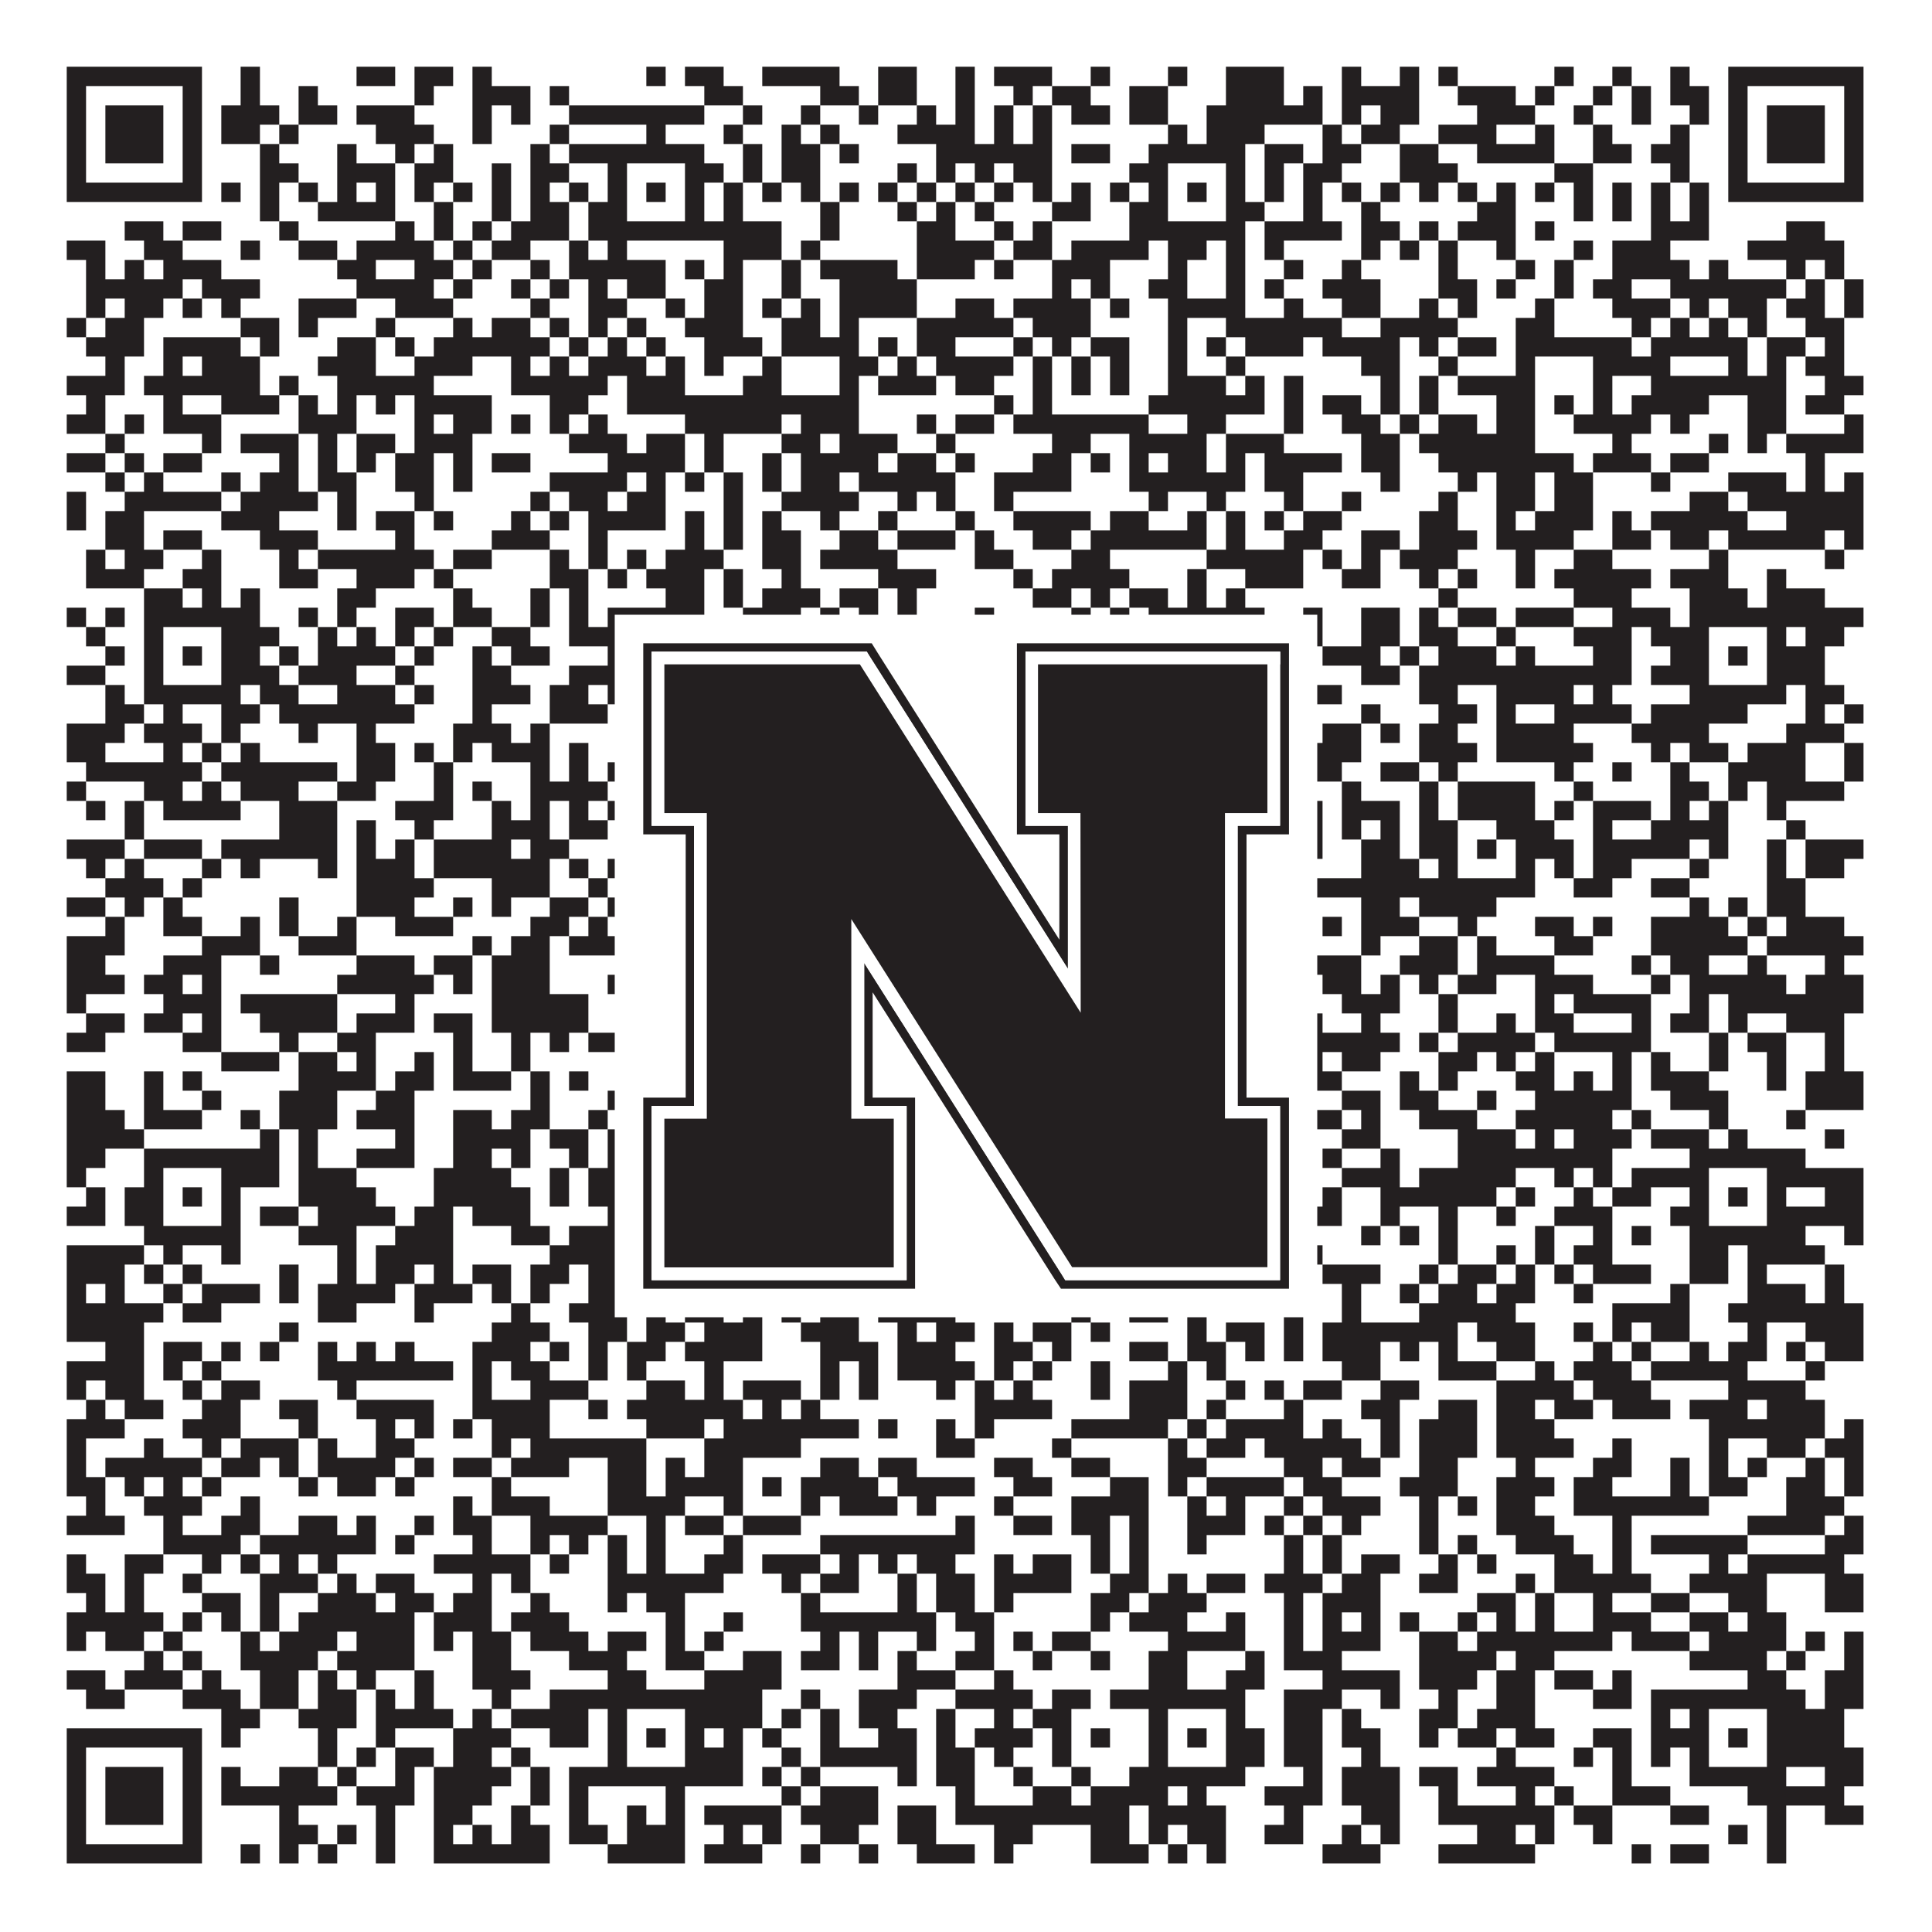
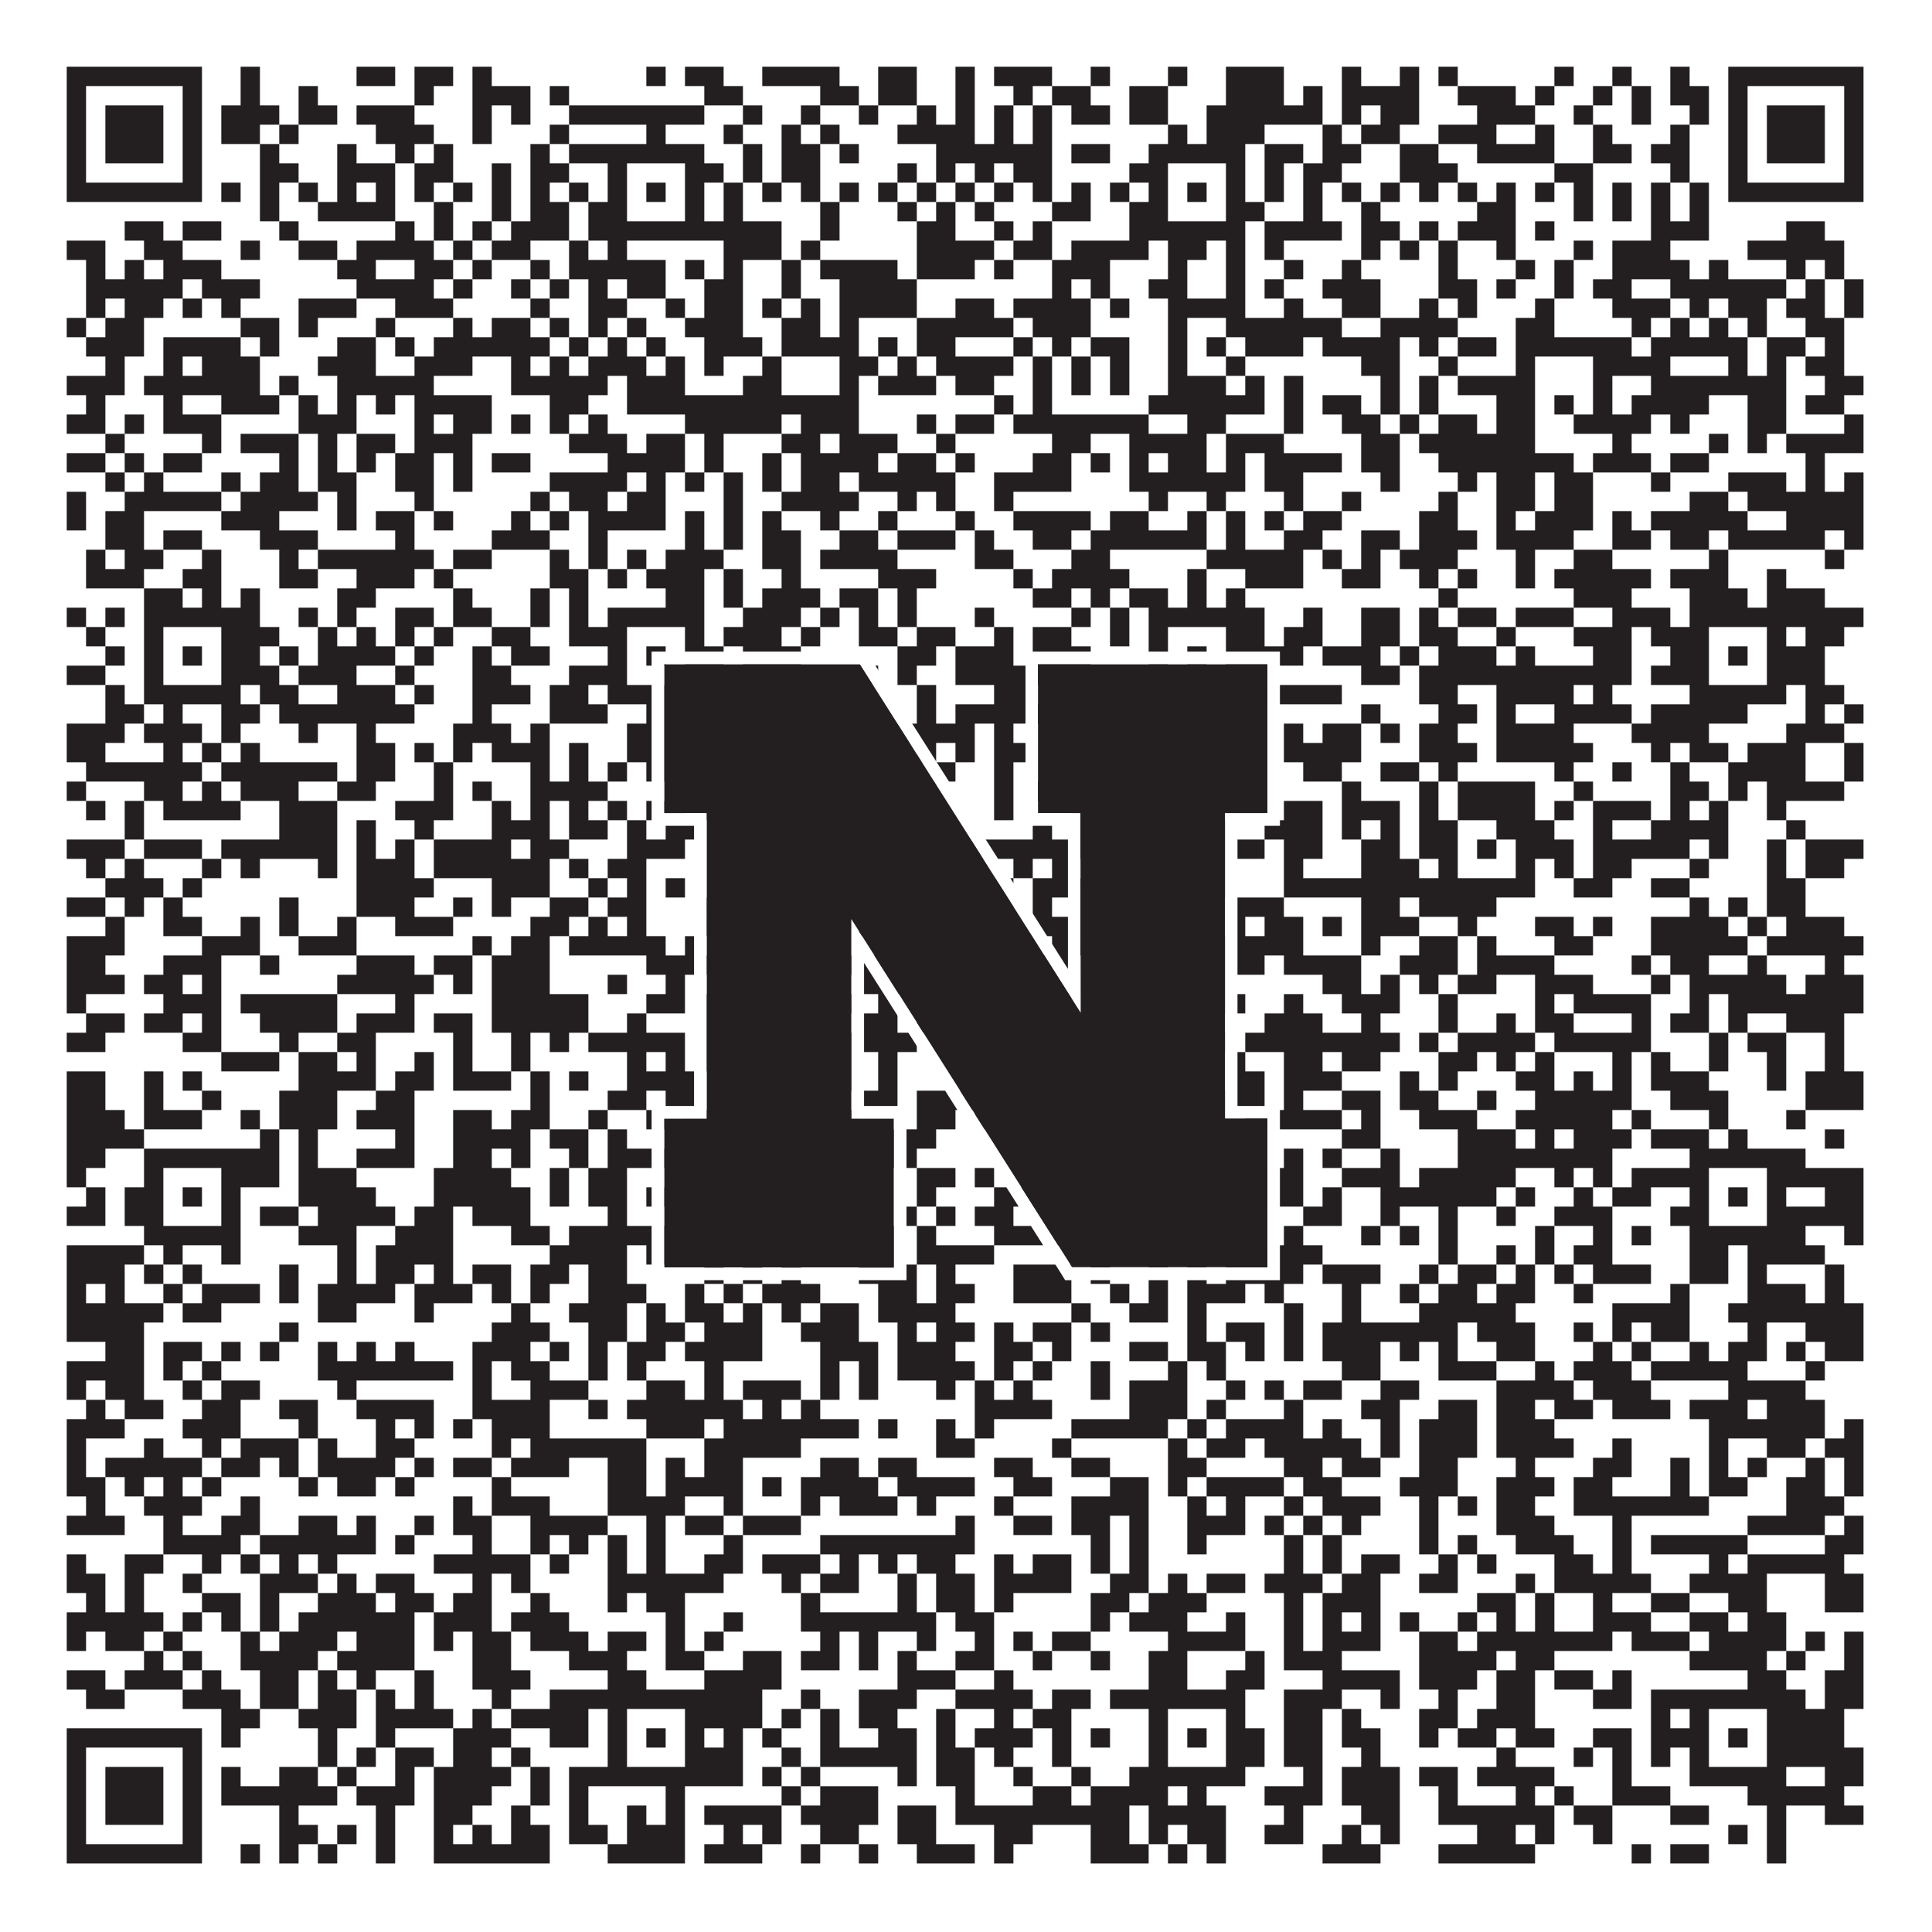
<svg xmlns="http://www.w3.org/2000/svg" version="1.1" width="1100px" height="1100px" viewBox="0 0 1100 1100">
  <rect x="0" y="0" width="1100" height="1100" fill="#ffffff" fill-opacity="1" />
  <path fill="#231f20" fill-opacity="1" d="M38,38L115,38L115,49L38,49ZM137,38L148,38L148,49L137,49ZM203,38L225,38L225,49L203,49ZM236,38L258,38L258,49L236,49ZM269,38L280,38L280,49L269,49ZM368,38L379,38L379,49L368,49ZM390,38L412,38L412,49L390,49ZM434,38L478,38L478,49L434,49ZM500,38L522,38L522,49L500,49ZM544,38L555,38L555,49L544,49ZM566,38L599,38L599,49L566,49ZM621,38L632,38L632,49L621,49ZM665,38L676,38L676,49L665,49ZM698,38L731,38L731,49L698,49ZM764,38L775,38L775,49L764,49ZM797,38L808,38L808,49L797,49ZM819,38L830,38L830,49L819,49ZM885,38L896,38L896,49L885,49ZM918,38L929,38L929,49L918,49ZM951,38L962,38L962,49L951,49ZM984,38L1061,38L1061,49L984,49ZM38,49L49,49L49,60L38,60ZM104,49L115,49L115,60L104,60ZM137,49L148,49L148,60L137,60ZM170,49L181,49L181,60L170,60ZM236,49L247,49L247,60L236,60ZM269,49L302,49L302,60L269,60ZM313,49L324,49L324,60L313,60ZM401,49L423,49L423,60L401,60ZM467,49L489,49L489,60L467,60ZM500,49L522,49L522,60L500,60ZM544,49L555,49L555,60L544,60ZM577,49L588,49L588,60L577,60ZM599,49L621,49L621,60L599,60ZM643,49L665,49L665,60L643,60ZM698,49L731,49L731,60L698,60ZM742,49L753,49L753,60L742,60ZM764,49L808,49L808,60L764,60ZM830,49L863,49L863,60L830,60ZM874,49L885,49L885,60L874,60ZM907,49L918,49L918,60L907,60ZM929,49L940,49L940,60L929,60ZM951,49L973,49L973,60L951,60ZM984,49L995,49L995,60L984,60ZM1050,49L1061,49L1061,60L1050,60ZM38,60L49,60L49,71L38,71ZM60,60L93,60L93,71L60,71ZM104,60L115,60L115,71L104,71ZM126,60L159,60L159,71L126,71ZM170,60L192,60L192,71L170,71ZM203,60L236,60L236,71L203,71ZM269,60L280,60L280,71L269,71ZM291,60L302,60L302,71L291,71ZM324,60L401,60L401,71L324,71ZM423,60L434,60L434,71L423,71ZM456,60L467,60L467,71L456,71ZM489,60L500,60L500,71L489,71ZM522,60L533,60L533,71L522,71ZM544,60L555,60L555,71L544,71ZM566,60L577,60L577,71L566,71ZM588,60L599,60L599,71L588,71ZM610,60L632,60L632,71L610,71ZM643,60L665,60L665,71L643,71ZM687,60L753,60L753,71L687,71ZM764,60L775,60L775,71L764,71ZM786,60L808,60L808,71L786,71ZM841,60L874,60L874,71L841,71ZM896,60L907,60L907,71L896,71ZM929,60L940,60L940,71L929,71ZM962,60L973,60L973,71L962,71ZM984,60L995,60L995,71L984,71ZM1006,60L1039,60L1039,71L1006,71ZM1050,60L1061,60L1061,71L1050,71ZM38,71L49,71L49,82L38,82ZM60,71L93,71L93,82L60,82ZM104,71L115,71L115,82L104,82ZM126,71L148,71L148,82L126,82ZM159,71L170,71L170,82L159,82ZM214,71L247,71L247,82L214,82ZM269,71L280,71L280,82L269,82ZM313,71L324,71L324,82L313,82ZM368,71L379,71L379,82L368,82ZM412,71L423,71L423,82L412,82ZM445,71L456,71L456,82L445,82ZM467,71L478,71L478,82L467,82ZM511,71L555,71L555,82L511,82ZM566,71L577,71L577,82L566,82ZM588,71L599,71L599,82L588,82ZM665,71L676,71L676,82L665,82ZM687,71L720,71L720,82L687,82ZM753,71L764,71L764,82L753,82ZM775,71L797,71L797,82L775,82ZM819,71L852,71L852,82L819,82ZM874,71L885,71L885,82L874,82ZM907,71L918,71L918,82L907,82ZM951,71L962,71L962,82L951,82ZM984,71L995,71L995,82L984,82ZM1006,71L1039,71L1039,82L1006,82ZM1050,71L1061,71L1061,82L1050,82ZM38,82L49,82L49,93L38,93ZM60,82L93,82L93,93L60,93ZM104,82L115,82L115,93L104,93ZM148,82L159,82L159,93L148,93ZM192,82L203,82L203,93L192,93ZM225,82L236,82L236,93L225,93ZM247,82L258,82L258,93L247,93ZM302,82L313,82L313,93L302,93ZM324,82L401,82L401,93L324,93ZM423,82L434,82L434,93L423,93ZM445,82L467,82L467,93L445,93ZM478,82L489,82L489,93L478,93ZM533,82L599,82L599,93L533,93ZM610,82L632,82L632,93L610,93ZM654,82L709,82L709,93L654,93ZM720,82L742,82L742,93L720,93ZM753,82L775,82L775,93L753,93ZM797,82L819,82L819,93L797,93ZM841,82L885,82L885,93L841,93ZM907,82L929,82L929,93L907,93ZM940,82L962,82L962,93L940,93ZM984,82L995,82L995,93L984,93ZM1006,82L1039,82L1039,93L1006,93ZM1050,82L1061,82L1061,93L1050,93ZM38,93L49,93L49,104L38,104ZM104,93L115,93L115,104L104,104ZM148,93L170,93L170,104L148,104ZM192,93L225,93L225,104L192,104ZM236,93L258,93L258,104L236,104ZM280,93L291,93L291,104L280,104ZM302,93L324,93L324,104L302,104ZM346,93L357,93L357,104L346,104ZM390,93L412,93L412,104L390,104ZM423,93L434,93L434,104L423,104ZM445,93L467,93L467,104L445,104ZM511,93L522,93L522,104L511,104ZM533,93L544,93L544,104L533,104ZM555,93L566,93L566,104L555,104ZM577,93L599,93L599,104L577,104ZM643,93L665,93L665,104L643,104ZM698,93L709,93L709,104L698,104ZM720,93L731,93L731,104L720,104ZM742,93L764,93L764,104L742,104ZM797,93L830,93L830,104L797,104ZM885,93L907,93L907,104L885,104ZM951,93L962,93L962,104L951,104ZM984,93L995,93L995,104L984,104ZM1050,93L1061,93L1061,104L1050,104ZM38,104L115,104L115,115L38,115ZM126,104L137,104L137,115L126,115ZM148,104L159,104L159,115L148,115ZM170,104L181,104L181,115L170,115ZM192,104L203,104L203,115L192,115ZM214,104L225,104L225,115L214,115ZM236,104L247,104L247,115L236,115ZM258,104L269,104L269,115L258,115ZM280,104L291,104L291,115L280,115ZM302,104L313,104L313,115L302,115ZM324,104L335,104L335,115L324,115ZM346,104L357,104L357,115L346,115ZM368,104L379,104L379,115L368,115ZM390,104L401,104L401,115L390,115ZM412,104L423,104L423,115L412,115ZM434,104L445,104L445,115L434,115ZM456,104L467,104L467,115L456,115ZM478,104L489,104L489,115L478,115ZM500,104L511,104L511,115L500,115ZM522,104L533,104L533,115L522,115ZM544,104L555,104L555,115L544,115ZM566,104L577,104L577,115L566,115ZM588,104L599,104L599,115L588,115ZM610,104L621,104L621,115L610,115ZM632,104L643,104L643,115L632,115ZM654,104L665,104L665,115L654,115ZM676,104L687,104L687,115L676,115ZM698,104L709,104L709,115L698,115ZM720,104L731,104L731,115L720,115ZM742,104L753,104L753,115L742,115ZM764,104L775,104L775,115L764,115ZM786,104L797,104L797,115L786,115ZM808,104L819,104L819,115L808,115ZM830,104L841,104L841,115L830,115ZM852,104L863,104L863,115L852,115ZM874,104L885,104L885,115L874,115ZM896,104L907,104L907,115L896,115ZM918,104L929,104L929,115L918,115ZM940,104L951,104L951,115L940,115ZM962,104L973,104L973,115L962,115ZM984,104L1061,104L1061,115L984,115ZM148,115L159,115L159,126L148,126ZM181,115L225,115L225,126L181,126ZM247,115L258,115L258,126L247,126ZM280,115L291,115L291,126L280,126ZM302,115L324,115L324,126L302,126ZM335,115L357,115L357,126L335,126ZM390,115L401,115L401,126L390,126ZM412,115L423,115L423,126L412,126ZM467,115L478,115L478,126L467,126ZM511,115L522,115L522,126L511,126ZM533,115L544,115L544,126L533,126ZM555,115L566,115L566,126L555,126ZM599,115L621,115L621,126L599,126ZM643,115L665,115L665,126L643,126ZM698,115L720,115L720,126L698,126ZM742,115L753,115L753,126L742,126ZM775,115L786,115L786,126L775,126ZM841,115L863,115L863,126L841,126ZM896,115L907,115L907,126L896,126ZM918,115L929,115L929,126L918,126ZM940,115L951,115L951,126L940,126ZM962,115L973,115L973,126L962,126ZM71,126L93,126L93,137L71,137ZM104,126L126,126L126,137L104,137ZM159,126L170,126L170,137L159,137ZM225,126L236,126L236,137L225,137ZM247,126L258,126L258,137L247,137ZM269,126L280,126L280,137L269,137ZM291,126L324,126L324,137L291,137ZM335,126L445,126L445,137L335,137ZM467,126L478,126L478,137L467,137ZM522,126L544,126L544,137L522,137ZM566,126L577,126L577,137L566,137ZM588,126L599,126L599,137L588,137ZM643,126L709,126L709,137L643,137ZM720,126L764,126L764,137L720,137ZM775,126L797,126L797,137L775,137ZM808,126L819,126L819,137L808,137ZM830,126L863,126L863,137L830,137ZM874,126L885,126L885,137L874,137ZM940,126L973,126L973,137L940,137ZM1017,126L1039,126L1039,137L1017,137ZM38,137L60,137L60,148L38,148ZM82,137L104,137L104,148L82,148ZM137,137L148,137L148,148L137,148ZM170,137L192,137L192,148L170,148ZM203,137L247,137L247,148L203,148ZM258,137L269,137L269,148L258,148ZM280,137L302,137L302,148L280,148ZM324,137L335,137L335,148L324,148ZM346,137L357,137L357,148L346,148ZM412,137L445,137L445,148L412,148ZM456,137L467,137L467,148L456,148ZM522,137L566,137L566,148L522,148ZM577,137L599,137L599,148L577,148ZM610,137L654,137L654,148L610,148ZM665,137L687,137L687,148L665,148ZM698,137L709,137L709,148L698,148ZM720,137L731,137L731,148L720,148ZM775,137L786,137L786,148L775,148ZM797,137L808,137L808,148L797,148ZM819,137L830,137L830,148L819,148ZM852,137L863,137L863,148L852,148ZM896,137L907,137L907,148L896,148ZM918,137L951,137L951,148L918,148ZM995,137L1050,137L1050,148L995,148ZM49,148L60,148L60,159L49,159ZM71,148L82,148L82,159L71,159ZM93,148L126,148L126,159L93,159ZM192,148L214,148L214,159L192,159ZM236,148L258,148L258,159L236,159ZM269,148L280,148L280,159L269,159ZM302,148L313,148L313,159L302,159ZM324,148L379,148L379,159L324,159ZM390,148L401,148L401,159L390,159ZM412,148L423,148L423,159L412,159ZM445,148L456,148L456,159L445,159ZM467,148L511,148L511,159L467,159ZM522,148L555,148L555,159L522,159ZM566,148L577,148L577,159L566,159ZM599,148L632,148L632,159L599,159ZM665,148L676,148L676,159L665,159ZM698,148L709,148L709,159L698,159ZM731,148L742,148L742,159L731,159ZM764,148L775,148L775,159L764,159ZM819,148L830,148L830,159L819,159ZM863,148L874,148L874,159L863,159ZM885,148L896,148L896,159L885,159ZM918,148L962,148L962,159L918,159ZM973,148L984,148L984,159L973,159ZM1017,148L1028,148L1028,159L1017,159ZM1039,148L1050,148L1050,159L1039,159ZM49,159L104,159L104,170L49,170ZM115,159L148,159L148,170L115,170ZM203,159L247,159L247,170L203,170ZM258,159L269,159L269,170L258,170ZM291,159L302,159L302,170L291,170ZM313,159L324,159L324,170L313,170ZM335,159L346,159L346,170L335,170ZM357,159L379,159L379,170L357,170ZM401,159L423,159L423,170L401,170ZM445,159L456,159L456,170L445,170ZM478,159L522,159L522,170L478,170ZM599,159L610,159L610,170L599,170ZM621,159L632,159L632,170L621,170ZM654,159L676,159L676,170L654,170ZM698,159L709,159L709,170L698,170ZM720,159L731,159L731,170L720,170ZM753,159L786,159L786,170L753,170ZM819,159L841,159L841,170L819,170ZM852,159L863,159L863,170L852,170ZM885,159L896,159L896,170L885,170ZM907,159L929,159L929,170L907,170ZM951,159L1017,159L1017,170L951,170ZM1028,159L1039,159L1039,170L1028,170ZM1050,159L1061,159L1061,170L1050,170ZM49,170L60,170L60,181L49,181ZM71,170L93,170L93,181L71,181ZM104,170L115,170L115,181L104,181ZM126,170L137,170L137,181L126,181ZM170,170L203,170L203,181L170,181ZM225,170L258,170L258,181L225,181ZM302,170L313,170L313,181L302,181ZM335,170L357,170L357,181L335,181ZM379,170L390,170L390,181L379,181ZM401,170L423,170L423,181L401,181ZM434,170L445,170L445,181L434,181ZM456,170L467,170L467,181L456,181ZM478,170L522,170L522,181L478,181ZM544,170L566,170L566,181L544,181ZM577,170L621,170L621,181L577,181ZM632,170L643,170L643,181L632,181ZM665,170L709,170L709,181L665,181ZM731,170L742,170L742,181L731,181ZM764,170L786,170L786,181L764,181ZM808,170L819,170L819,181L808,181ZM830,170L841,170L841,181L830,181ZM874,170L885,170L885,181L874,181ZM918,170L951,170L951,181L918,181ZM962,170L973,170L973,181L962,181ZM984,170L1006,170L1006,181L984,181ZM1017,170L1039,170L1039,181L1017,181ZM1050,170L1061,170L1061,181L1050,181ZM38,181L49,181L49,192L38,192ZM60,181L82,181L82,192L60,192ZM137,181L159,181L159,192L137,192ZM170,181L181,181L181,192L170,192ZM214,181L225,181L225,192L214,192ZM258,181L269,181L269,192L258,192ZM280,181L302,181L302,192L280,192ZM313,181L324,181L324,192L313,192ZM335,181L346,181L346,192L335,192ZM357,181L368,181L368,192L357,192ZM390,181L423,181L423,192L390,192ZM445,181L467,181L467,192L445,192ZM478,181L489,181L489,192L478,192ZM522,181L577,181L577,192L522,192ZM588,181L621,181L621,192L588,192ZM665,181L676,181L676,192L665,192ZM698,181L764,181L764,192L698,192ZM786,181L830,181L830,192L786,192ZM863,181L885,181L885,192L863,192ZM929,181L940,181L940,192L929,192ZM951,181L962,181L962,192L951,192ZM973,181L984,181L984,192L973,192ZM995,181L1006,181L1006,192L995,192ZM1028,181L1050,181L1050,192L1028,192ZM49,192L82,192L82,203L49,203ZM93,192L137,192L137,203L93,203ZM148,192L159,192L159,203L148,203ZM192,192L214,192L214,203L192,203ZM225,192L236,192L236,203L225,203ZM247,192L313,192L313,203L247,203ZM324,192L335,192L335,203L324,203ZM346,192L357,192L357,203L346,203ZM368,192L379,192L379,203L368,203ZM401,192L434,192L434,203L401,203ZM445,192L489,192L489,203L445,203ZM500,192L511,192L511,203L500,203ZM522,192L544,192L544,203L522,203ZM577,192L588,192L588,203L577,203ZM599,192L610,192L610,203L599,203ZM621,192L643,192L643,203L621,203ZM665,192L676,192L676,203L665,203ZM687,192L698,192L698,203L687,203ZM709,192L742,192L742,203L709,203ZM753,192L797,192L797,203L753,203ZM808,192L819,192L819,203L808,203ZM830,192L852,192L852,203L830,203ZM863,192L929,192L929,203L863,203ZM940,192L995,192L995,203L940,203ZM1006,192L1028,192L1028,203L1006,203ZM1039,192L1050,192L1050,203L1039,203ZM60,203L71,203L71,214L60,214ZM93,203L104,203L104,214L93,214ZM115,203L148,203L148,214L115,214ZM181,203L214,203L214,214L181,214ZM236,203L269,203L269,214L236,214ZM291,203L302,203L302,214L291,214ZM313,203L324,203L324,214L313,214ZM335,203L368,203L368,214L335,214ZM379,203L390,203L390,214L379,214ZM401,203L412,203L412,214L401,214ZM434,203L445,203L445,214L434,214ZM478,203L500,203L500,214L478,214ZM511,203L522,203L522,214L511,214ZM533,203L577,203L577,214L533,214ZM588,203L599,203L599,214L588,214ZM610,203L621,203L621,214L610,214ZM632,203L643,203L643,214L632,214ZM665,203L676,203L676,214L665,214ZM698,203L709,203L709,214L698,214ZM775,203L797,203L797,214L775,214ZM819,203L830,203L830,214L819,214ZM863,203L874,203L874,214L863,214ZM907,203L951,203L951,214L907,214ZM984,203L995,203L995,214L984,214ZM1006,203L1017,203L1017,214L1006,214ZM1028,203L1050,203L1050,214L1028,214ZM38,214L71,214L71,225L38,225ZM82,214L148,214L148,225L82,225ZM159,214L170,214L170,225L159,225ZM192,214L247,214L247,225L192,225ZM291,214L346,214L346,225L291,225ZM357,214L390,214L390,225L357,225ZM423,214L445,214L445,225L423,225ZM478,214L489,214L489,225L478,225ZM500,214L533,214L533,225L500,225ZM544,214L566,214L566,225L544,225ZM588,214L599,214L599,225L588,225ZM610,214L621,214L621,225L610,225ZM632,214L643,214L643,225L632,225ZM665,214L698,214L698,225L665,225ZM709,214L720,214L720,225L709,225ZM731,214L742,214L742,225L731,225ZM786,214L797,214L797,225L786,225ZM808,214L819,214L819,225L808,225ZM830,214L874,214L874,225L830,225ZM907,214L918,214L918,225L907,225ZM940,214L1017,214L1017,225L940,225ZM1039,214L1061,214L1061,225L1039,225ZM49,225L60,225L60,236L49,236ZM93,225L104,225L104,236L93,236ZM126,225L159,225L159,236L126,236ZM170,225L181,225L181,236L170,236ZM192,225L203,225L203,236L192,236ZM214,225L225,225L225,236L214,236ZM236,225L280,225L280,236L236,236ZM313,225L335,225L335,236L313,236ZM357,225L489,225L489,236L357,236ZM566,225L577,225L577,236L566,236ZM588,225L599,225L599,236L588,236ZM654,225L720,225L720,236L654,236ZM731,225L742,225L742,236L731,236ZM753,225L775,225L775,236L753,236ZM786,225L797,225L797,236L786,236ZM808,225L819,225L819,236L808,236ZM852,225L874,225L874,236L852,236ZM885,225L896,225L896,236L885,236ZM907,225L918,225L918,236L907,236ZM929,225L973,225L973,236L929,236ZM995,225L1017,225L1017,236L995,236ZM1028,225L1050,225L1050,236L1028,236ZM38,236L60,236L60,247L38,247ZM71,236L82,236L82,247L71,247ZM93,236L126,236L126,247L93,247ZM170,236L203,236L203,247L170,247ZM236,236L247,236L247,247L236,247ZM258,236L280,236L280,247L258,247ZM291,236L302,236L302,247L291,247ZM313,236L324,236L324,247L313,247ZM335,236L346,236L346,247L335,247ZM390,236L445,236L445,247L390,247ZM456,236L489,236L489,247L456,247ZM522,236L533,236L533,247L522,247ZM544,236L566,236L566,247L544,247ZM577,236L654,236L654,247L577,247ZM676,236L698,236L698,247L676,247ZM731,236L742,236L742,247L731,247ZM764,236L786,236L786,247L764,247ZM797,236L808,236L808,247L797,247ZM819,236L841,236L841,247L819,247ZM852,236L874,236L874,247L852,247ZM896,236L940,236L940,247L896,247ZM951,236L962,236L962,247L951,247ZM995,236L1017,236L1017,247L995,247ZM1050,236L1061,236L1061,247L1050,247ZM60,247L71,247L71,258L60,258ZM115,247L126,247L126,258L115,258ZM137,247L170,247L170,258L137,258ZM181,247L192,247L192,258L181,258ZM203,247L225,247L225,258L203,258ZM236,247L269,247L269,258L236,258ZM324,247L357,247L357,258L324,258ZM368,247L390,247L390,258L368,258ZM401,247L412,247L412,258L401,258ZM445,247L467,247L467,258L445,258ZM478,247L511,247L511,258L478,258ZM533,247L544,247L544,258L533,258ZM599,247L621,247L621,258L599,258ZM643,247L687,247L687,258L643,258ZM698,247L731,247L731,258L698,258ZM775,247L797,247L797,258L775,258ZM808,247L874,247L874,258L808,258ZM918,247L929,247L929,258L918,258ZM973,247L984,247L984,258L973,258ZM995,247L1006,247L1006,258L995,258ZM1017,247L1061,247L1061,258L1017,258ZM38,258L60,258L60,269L38,269ZM71,258L82,258L82,269L71,269ZM93,258L115,258L115,269L93,269ZM159,258L170,258L170,269L159,269ZM181,258L192,258L192,269L181,269ZM203,258L214,258L214,269L203,269ZM225,258L247,258L247,269L225,269ZM258,258L269,258L269,269L258,269ZM280,258L302,258L302,269L280,269ZM346,258L390,258L390,269L346,269ZM401,258L412,258L412,269L401,269ZM434,258L445,258L445,269L434,269ZM456,258L500,258L500,269L456,269ZM511,258L533,258L533,269L511,269ZM544,258L555,258L555,269L544,269ZM588,258L610,258L610,269L588,269ZM621,258L632,258L632,269L621,269ZM643,258L654,258L654,269L643,269ZM665,258L687,258L687,269L665,269ZM698,258L709,258L709,269L698,269ZM720,258L764,258L764,269L720,269ZM775,258L797,258L797,269L775,269ZM819,258L896,258L896,269L819,269ZM907,258L940,258L940,269L907,269ZM951,258L973,258L973,269L951,269ZM1028,258L1039,258L1039,269L1028,269ZM60,269L71,269L71,280L60,280ZM82,269L93,269L93,280L82,280ZM126,269L137,269L137,280L126,280ZM148,269L170,269L170,280L148,280ZM181,269L203,269L203,280L181,280ZM225,269L247,269L247,280L225,280ZM258,269L269,269L269,280L258,280ZM313,269L357,269L357,280L313,280ZM368,269L379,269L379,280L368,280ZM390,269L401,269L401,280L390,280ZM412,269L423,269L423,280L412,280ZM434,269L445,269L445,280L434,280ZM456,269L478,269L478,280L456,280ZM489,269L544,269L544,280L489,280ZM566,269L610,269L610,280L566,280ZM643,269L709,269L709,280L643,280ZM720,269L742,269L742,280L720,280ZM786,269L797,269L797,280L786,280ZM830,269L841,269L841,280L830,280ZM852,269L874,269L874,280L852,280ZM885,269L907,269L907,280L885,280ZM940,269L951,269L951,280L940,280ZM984,269L1017,269L1017,280L984,280ZM1028,269L1039,269L1039,280L1028,280ZM1050,269L1061,269L1061,280L1050,280ZM38,280L49,280L49,291L38,291ZM71,280L126,280L126,291L71,291ZM137,280L181,280L181,291L137,291ZM192,280L203,280L203,291L192,291ZM236,280L247,280L247,291L236,291ZM302,280L313,280L313,291L302,291ZM324,280L346,280L346,291L324,291ZM357,280L379,280L379,291L357,291ZM412,280L423,280L423,291L412,291ZM445,280L489,280L489,291L445,291ZM511,280L522,280L522,291L511,291ZM533,280L544,280L544,291L533,291ZM566,280L577,280L577,291L566,291ZM654,280L665,280L665,291L654,291ZM687,280L698,280L698,291L687,291ZM731,280L742,280L742,291L731,291ZM764,280L775,280L775,291L764,291ZM819,280L830,280L830,291L819,291ZM852,280L874,280L874,291L852,291ZM885,280L907,280L907,291L885,291ZM962,280L984,280L984,291L962,291ZM995,280L1061,280L1061,291L995,291ZM38,291L49,291L49,302L38,302ZM60,291L82,291L82,302L60,302ZM126,291L159,291L159,302L126,302ZM192,291L203,291L203,302L192,302ZM214,291L236,291L236,302L214,302ZM247,291L258,291L258,302L247,302ZM291,291L302,291L302,302L291,302ZM313,291L324,291L324,302L313,302ZM335,291L379,291L379,302L335,302ZM390,291L401,291L401,302L390,302ZM412,291L423,291L423,302L412,302ZM434,291L445,291L445,302L434,302ZM467,291L478,291L478,302L467,302ZM500,291L511,291L511,302L500,302ZM544,291L555,291L555,302L544,302ZM577,291L621,291L621,302L577,302ZM632,291L654,291L654,302L632,302ZM676,291L687,291L687,302L676,302ZM698,291L709,291L709,302L698,302ZM720,291L731,291L731,302L720,302ZM742,291L764,291L764,302L742,302ZM808,291L830,291L830,302L808,302ZM852,291L863,291L863,302L852,302ZM874,291L907,291L907,302L874,302ZM918,291L929,291L929,302L918,302ZM940,291L995,291L995,302L940,302ZM1017,291L1061,291L1061,302L1017,302ZM60,302L82,302L82,313L60,313ZM93,302L115,302L115,313L93,313ZM148,302L181,302L181,313L148,313ZM225,302L236,302L236,313L225,313ZM280,302L313,302L313,313L280,313ZM335,302L346,302L346,313L335,313ZM390,302L401,302L401,313L390,313ZM412,302L423,302L423,313L412,313ZM434,302L456,302L456,313L434,313ZM478,302L500,302L500,313L478,313ZM511,302L544,302L544,313L511,313ZM555,302L566,302L566,313L555,313ZM588,302L610,302L610,313L588,313ZM621,302L687,302L687,313L621,313ZM698,302L709,302L709,313L698,313ZM731,302L753,302L753,313L731,313ZM775,302L797,302L797,313L775,313ZM808,302L841,302L841,313L808,313ZM852,302L896,302L896,313L852,313ZM918,302L940,302L940,313L918,313ZM951,302L973,302L973,313L951,313ZM984,302L1039,302L1039,313L984,313ZM1050,302L1061,302L1061,313L1050,313ZM49,313L60,313L60,324L49,324ZM71,313L93,313L93,324L71,324ZM115,313L126,313L126,324L115,324ZM159,313L170,313L170,324L159,324ZM181,313L247,313L247,324L181,324ZM258,313L280,313L280,324L258,324ZM313,313L324,313L324,324L313,324ZM335,313L346,313L346,324L335,324ZM357,313L368,313L368,324L357,324ZM379,313L412,313L412,324L379,324ZM434,313L456,313L456,324L434,324ZM467,313L511,313L511,324L467,324ZM555,313L577,313L577,324L555,324ZM610,313L632,313L632,324L610,324ZM687,313L742,313L742,324L687,324ZM753,313L764,313L764,324L753,324ZM775,313L786,313L786,324L775,324ZM797,313L830,313L830,324L797,324ZM863,313L874,313L874,324L863,324ZM896,313L918,313L918,324L896,324ZM973,313L984,313L984,324L973,324ZM1039,313L1050,313L1050,324L1039,324ZM49,324L82,324L82,335L49,335ZM104,324L126,324L126,335L104,335ZM159,324L181,324L181,335L159,335ZM203,324L236,324L236,335L203,335ZM247,324L258,324L258,335L247,335ZM313,324L335,324L335,335L313,335ZM346,324L357,324L357,335L346,335ZM368,324L401,324L401,335L368,335ZM412,324L423,324L423,335L412,335ZM445,324L456,324L456,335L445,335ZM500,324L533,324L533,335L500,335ZM577,324L588,324L588,335L577,335ZM599,324L643,324L643,335L599,335ZM676,324L687,324L687,335L676,335ZM709,324L742,324L742,335L709,335ZM764,324L786,324L786,335L764,335ZM808,324L819,324L819,335L808,335ZM830,324L841,324L841,335L830,335ZM863,324L874,324L874,335L863,335ZM885,324L940,324L940,335L885,335ZM951,324L984,324L984,335L951,335ZM1006,324L1017,324L1017,335L1006,335ZM82,335L104,335L104,346L82,346ZM115,335L126,335L126,346L115,346ZM137,335L148,335L148,346L137,346ZM192,335L214,335L214,346L192,346ZM258,335L269,335L269,346L258,346ZM302,335L313,335L313,346L302,346ZM324,335L335,335L335,346L324,346ZM379,335L401,335L401,346L379,346ZM412,335L423,335L423,346L412,346ZM434,335L467,335L467,346L434,346ZM478,335L500,335L500,346L478,346ZM511,335L522,335L522,346L511,346ZM588,335L610,335L610,346L588,346ZM621,335L632,335L632,346L621,346ZM643,335L665,335L665,346L643,346ZM676,335L687,335L687,346L676,346ZM698,335L709,335L709,346L698,346ZM819,335L830,335L830,346L819,346ZM896,335L929,335L929,346L896,346ZM962,335L995,335L995,346L962,346ZM1006,335L1039,335L1039,346L1006,346ZM38,346L49,346L49,357L38,357ZM60,346L71,346L71,357L60,357ZM82,346L148,346L148,357L82,357ZM170,346L181,346L181,357L170,357ZM192,346L203,346L203,357L192,357ZM225,346L247,346L247,357L225,357ZM258,346L280,346L280,357L258,357ZM302,346L313,346L313,357L302,357ZM324,346L335,346L335,357L324,357ZM346,346L401,346L401,357L346,357ZM423,346L456,346L456,357L423,357ZM467,346L478,346L478,357L467,357ZM489,346L500,346L500,357L489,357ZM511,346L522,346L522,357L511,357ZM555,346L566,346L566,357L555,357ZM610,346L621,346L621,357L610,357ZM632,346L643,346L643,357L632,357ZM654,346L720,346L720,357L654,357ZM742,346L753,346L753,357L742,357ZM775,346L797,346L797,357L775,357ZM808,346L819,346L819,357L808,357ZM830,346L852,346L852,357L830,357ZM863,346L896,346L896,357L863,357ZM918,346L951,346L951,357L918,357ZM962,346L1061,346L1061,357L962,357ZM49,357L60,357L60,368L49,368ZM82,357L93,357L93,368L82,368ZM126,357L159,357L159,368L126,368ZM181,357L192,357L192,368L181,368ZM203,357L214,357L214,368L203,368ZM225,357L236,357L236,368L225,368ZM247,357L258,357L258,368L247,368ZM280,357L302,357L302,368L280,368ZM324,357L357,357L357,368L324,368ZM390,357L401,357L401,368L390,368ZM412,357L445,357L445,368L412,368ZM456,357L467,357L467,368L456,368ZM489,357L511,357L511,368L489,368ZM522,357L544,357L544,368L522,368ZM566,357L577,357L577,368L566,368ZM588,357L610,357L610,368L588,368ZM632,357L643,357L643,368L632,368ZM654,357L665,357L665,368L654,368ZM698,357L720,357L720,368L698,368ZM731,357L753,357L753,368L731,368ZM775,357L797,357L797,368L775,368ZM808,357L830,357L830,368L808,368ZM852,357L863,357L863,368L852,368ZM896,357L929,357L929,368L896,368ZM940,357L973,357L973,368L940,368ZM1006,357L1017,357L1017,368L1006,368ZM1028,357L1050,357L1050,368L1028,368ZM60,368L71,368L71,379L60,379ZM82,368L93,368L93,379L82,379ZM104,368L115,368L115,379L104,379ZM126,368L148,368L148,379L126,379ZM159,368L170,368L170,379L159,379ZM181,368L225,368L225,379L181,379ZM236,368L247,368L247,379L236,379ZM269,368L280,368L280,379L269,379ZM291,368L313,368L313,379L291,379ZM346,368L357,368L357,379L346,379ZM368,368L379,368L379,379L368,379ZM390,368L412,368L412,379L390,379ZM423,368L456,368L456,379L423,379ZM511,368L533,368L533,379L511,379ZM544,368L577,368L577,379L544,379ZM588,368L621,368L621,379L588,379ZM654,368L665,368L665,379L654,379ZM676,368L687,368L687,379L676,379ZM698,368L742,368L742,379L698,379ZM753,368L786,368L786,379L753,379ZM797,368L808,368L808,379L797,379ZM819,368L852,368L852,379L819,379ZM863,368L874,368L874,379L863,379ZM907,368L929,368L929,379L907,379ZM951,368L973,368L973,379L951,379ZM984,368L995,368L995,379L984,379ZM1006,368L1039,368L1039,379L1006,379ZM38,379L60,379L60,390L38,390ZM82,379L93,379L93,390L82,390ZM126,379L159,379L159,390L126,390ZM170,379L203,379L203,390L170,390ZM225,379L236,379L236,390L225,390ZM269,379L291,379L291,390L269,390ZM324,379L357,379L357,390L324,390ZM390,379L401,379L401,390L390,390ZM445,379L467,379L467,390L445,390ZM489,379L500,379L500,390L489,390ZM511,379L522,379L522,390L511,390ZM544,379L599,379L599,390L544,390ZM632,379L643,379L643,390L632,390ZM654,379L665,379L665,390L654,390ZM698,379L720,379L720,390L698,390ZM775,379L797,379L797,390L775,390ZM808,379L929,379L929,390L808,390ZM940,379L973,379L973,390L940,390ZM1006,379L1039,379L1039,390L1006,390ZM60,390L71,390L71,401L60,401ZM82,390L137,390L137,401L82,401ZM148,390L170,390L170,401L148,401ZM192,390L225,390L225,401L192,401ZM236,390L247,390L247,401L236,401ZM269,390L302,390L302,401L269,401ZM313,390L335,390L335,401L313,401ZM346,390L401,390L401,401L346,401ZM423,390L456,390L456,401L423,401ZM467,390L478,390L478,401L467,401ZM522,390L533,390L533,401L522,401ZM566,390L588,390L588,401L566,401ZM599,390L610,390L610,401L599,401ZM632,390L643,390L643,401L632,401ZM654,390L764,390L764,401L654,401ZM808,390L830,390L830,401L808,401ZM852,390L896,390L896,401L852,401ZM907,390L918,390L918,401L907,401ZM962,390L1017,390L1017,401L962,401ZM1028,390L1050,390L1050,401L1028,401ZM60,401L82,401L82,412L60,412ZM93,401L104,401L104,412L93,412ZM126,401L148,401L148,412L126,412ZM159,401L236,401L236,412L159,412ZM269,401L280,401L280,412L269,412ZM313,401L346,401L346,412L313,412ZM368,401L401,401L401,412L368,412ZM412,401L423,401L423,412L412,412ZM445,401L467,401L467,412L445,412ZM522,401L533,401L533,412L522,412ZM544,401L599,401L599,412L544,412ZM610,401L621,401L621,412L610,412ZM643,401L654,401L654,412L643,412ZM665,401L676,401L676,412L665,412ZM698,401L709,401L709,412L698,412ZM775,401L786,401L786,412L775,412ZM819,401L841,401L841,412L819,412ZM852,401L863,401L863,412L852,412ZM885,401L929,401L929,412L885,412ZM940,401L995,401L995,412L940,412ZM1028,401L1039,401L1039,412L1028,412ZM1050,401L1061,401L1061,412L1050,412ZM38,412L71,412L71,423L38,423ZM82,412L115,412L115,423L82,423ZM126,412L137,412L137,423L126,423ZM170,412L181,412L181,423L170,423ZM203,412L214,412L214,423L203,423ZM258,412L291,412L291,423L258,423ZM302,412L313,412L313,423L302,423ZM357,412L390,412L390,423L357,423ZM401,412L412,412L412,423L401,423ZM434,412L445,412L445,423L434,423ZM467,412L489,412L489,423L467,423ZM511,412L555,412L555,423L511,423ZM566,412L577,412L577,423L566,423ZM599,412L643,412L643,423L599,423ZM654,412L687,412L687,423L654,423ZM731,412L742,412L742,423L731,423ZM753,412L775,412L775,423L753,423ZM786,412L797,412L797,423L786,423ZM808,412L830,412L830,423L808,423ZM852,412L896,412L896,423L852,423ZM929,412L973,412L973,423L929,423ZM1017,412L1050,412L1050,423L1017,423ZM38,423L60,423L60,434L38,434ZM93,423L104,423L104,434L93,434ZM115,423L126,423L126,434L115,434ZM137,423L148,423L148,434L137,434ZM203,423L225,423L225,434L203,434ZM236,423L247,423L247,434L236,434ZM258,423L269,423L269,434L258,434ZM280,423L313,423L313,434L280,434ZM324,423L335,423L335,434L324,434ZM357,423L379,423L379,434L357,434ZM390,423L423,423L423,434L390,434ZM434,423L456,423L456,434L434,434ZM467,423L478,423L478,434L467,434ZM489,423L511,423L511,434L489,434ZM522,423L533,423L533,434L522,434ZM544,423L555,423L555,434L544,434ZM566,423L588,423L588,434L566,434ZM599,423L621,423L621,434L599,434ZM654,423L665,423L665,434L654,434ZM676,423L709,423L709,434L676,434ZM731,423L775,423L775,434L731,434ZM808,423L841,423L841,434L808,434ZM852,423L907,423L907,434L852,434ZM940,423L951,423L951,434L940,434ZM962,423L984,423L984,434L962,434ZM995,423L1028,423L1028,434L995,434ZM1050,423L1061,423L1061,434L1050,434ZM49,434L115,434L115,445L49,445ZM126,434L192,434L192,445L126,445ZM203,434L225,434L225,445L203,445ZM247,434L258,434L258,445L247,445ZM302,434L313,434L313,445L302,445ZM324,434L335,434L335,445L324,445ZM346,434L357,434L357,445L346,445ZM368,434L445,434L445,445L368,445ZM456,434L467,434L467,445L456,445ZM478,434L489,434L489,445L478,445ZM500,434L522,434L522,445L500,445ZM533,434L544,434L544,445L533,445ZM566,434L577,434L577,445L566,445ZM599,434L643,434L643,445L599,445ZM665,434L676,434L676,445L665,445ZM687,434L709,434L709,445L687,445ZM742,434L764,434L764,445L742,445ZM786,434L808,434L808,445L786,445ZM819,434L830,434L830,445L819,445ZM885,434L896,434L896,445L885,445ZM918,434L929,434L929,445L918,445ZM951,434L962,434L962,445L951,445ZM984,434L1028,434L1028,445L984,445ZM1050,434L1061,434L1061,445L1050,445ZM38,445L49,445L49,456L38,456ZM82,445L104,445L104,456L82,456ZM115,445L126,445L126,456L115,456ZM137,445L170,445L170,456L137,456ZM192,445L214,445L214,456L192,456ZM247,445L258,445L258,456L247,456ZM269,445L280,445L280,456L269,456ZM302,445L346,445L346,456L302,456ZM401,445L412,445L412,456L401,456ZM423,445L434,445L434,456L423,456ZM467,445L500,445L500,456L467,456ZM511,445L533,445L533,456L511,456ZM566,445L577,445L577,456L566,456ZM588,445L599,445L599,456L588,456ZM610,445L643,445L643,456L610,456ZM654,445L665,445L665,456L654,456ZM698,445L720,445L720,456L698,456ZM764,445L775,445L775,456L764,456ZM808,445L819,445L819,456L808,456ZM830,445L874,445L874,456L830,456ZM896,445L907,445L907,456L896,456ZM951,445L973,445L973,456L951,456ZM984,445L995,445L995,456L984,456ZM1006,445L1050,445L1050,456L1006,456ZM49,456L60,456L60,467L49,467ZM71,456L82,456L82,467L71,467ZM93,456L137,456L137,467L93,467ZM159,456L192,456L192,467L159,467ZM225,456L258,456L258,467L225,467ZM280,456L291,456L291,467L280,467ZM302,456L313,456L313,467L302,467ZM324,456L335,456L335,467L324,467ZM346,456L357,456L357,467L346,467ZM368,456L390,456L390,467L368,467ZM401,456L456,456L456,467L401,467ZM478,456L533,456L533,467L478,467ZM566,456L577,456L577,467L566,467ZM610,456L643,456L643,467L610,467ZM654,456L665,456L665,467L654,467ZM698,456L720,456L720,467L698,467ZM731,456L753,456L753,467L731,467ZM764,456L797,456L797,467L764,467ZM808,456L819,456L819,467L808,467ZM830,456L874,456L874,467L830,467ZM885,456L896,456L896,467L885,467ZM907,456L940,456L940,467L907,467ZM951,456L962,456L962,467L951,467ZM973,456L984,456L984,467L973,467ZM1006,456L1017,456L1017,467L1006,467ZM71,467L82,467L82,478L71,478ZM159,467L192,467L192,478L159,478ZM203,467L214,467L214,478L203,478ZM236,467L247,467L247,478L236,478ZM280,467L313,467L313,478L280,478ZM324,467L346,467L346,478L324,478ZM357,467L368,467L368,478L357,478ZM379,467L401,467L401,478L379,478ZM412,467L423,467L423,478L412,478ZM434,467L445,467L445,478L434,478ZM467,467L489,467L489,478L467,478ZM500,467L511,467L511,478L500,478ZM522,467L544,467L544,478L522,478ZM588,467L599,467L599,478L588,478ZM610,467L621,467L621,478L610,478ZM643,467L665,467L665,478L643,478ZM676,467L698,467L698,478L676,478ZM720,467L753,467L753,478L720,478ZM764,467L775,467L775,478L764,478ZM786,467L797,467L797,478L786,478ZM808,467L830,467L830,478L808,478ZM852,467L885,467L885,478L852,478ZM907,467L918,467L918,478L907,478ZM940,467L984,467L984,478L940,478ZM1017,467L1028,467L1028,478L1017,478ZM38,478L71,478L71,489L38,489ZM82,478L115,478L115,489L82,489ZM126,478L192,478L192,489L126,489ZM203,478L214,478L214,489L203,489ZM225,478L236,478L236,489L225,489ZM247,478L291,478L291,489L247,489ZM302,478L324,478L324,489L302,489ZM357,478L390,478L390,489L357,489ZM434,478L467,478L467,489L434,489ZM500,478L511,478L511,489L500,489ZM522,478L533,478L533,489L522,489ZM544,478L676,478L676,489L544,489ZM687,478L720,478L720,489L687,489ZM731,478L753,478L753,489L731,489ZM775,478L797,478L797,489L775,489ZM808,478L830,478L830,489L808,489ZM841,478L852,478L852,489L841,489ZM863,478L896,478L896,489L863,489ZM907,478L962,478L962,489L907,489ZM973,478L984,478L984,489L973,489ZM1006,478L1017,478L1017,489L1006,489ZM1028,478L1061,478L1061,489L1028,489ZM49,489L60,489L60,500L49,500ZM71,489L82,489L82,500L71,500ZM115,489L126,489L126,500L115,500ZM137,489L148,489L148,500L137,500ZM181,489L192,489L192,500L181,500ZM203,489L236,489L236,500L203,500ZM247,489L313,489L313,500L247,500ZM324,489L335,489L335,500L324,500ZM346,489L368,489L368,500L346,500ZM412,489L423,489L423,500L412,500ZM478,489L511,489L511,500L478,500ZM533,489L555,489L555,500L533,500ZM577,489L588,489L588,500L577,500ZM599,489L610,489L610,500L599,500ZM632,489L643,489L643,500L632,500ZM687,489L698,489L698,500L687,500ZM731,489L742,489L742,500L731,500ZM775,489L808,489L808,500L775,500ZM819,489L830,489L830,500L819,500ZM863,489L874,489L874,500L863,500ZM885,489L896,489L896,500L885,500ZM907,489L929,489L929,500L907,500ZM962,489L973,489L973,500L962,500ZM1006,489L1017,489L1017,500L1006,500ZM1028,489L1050,489L1050,500L1028,500ZM60,500L93,500L93,511L60,511ZM104,500L115,500L115,511L104,511ZM203,500L247,500L247,511L203,511ZM280,500L313,500L313,511L280,511ZM335,500L346,500L346,511L335,511ZM357,500L368,500L368,511L357,511ZM379,500L390,500L390,511L379,511ZM412,500L423,500L423,511L412,511ZM445,500L456,500L456,511L445,511ZM478,500L489,500L489,511L478,511ZM511,500L533,500L533,511L511,511ZM555,500L577,500L577,511L555,511ZM588,500L632,500L632,511L588,511ZM643,500L654,500L654,511L643,511ZM676,500L698,500L698,511L676,511ZM731,500L874,500L874,511L731,511ZM896,500L918,500L918,511L896,511ZM940,500L962,500L962,511L940,511ZM1006,500L1028,500L1028,511L1006,511ZM38,511L60,511L60,522L38,522ZM71,511L82,511L82,522L71,522ZM93,511L104,511L104,522L93,522ZM159,511L170,511L170,522L159,522ZM203,511L236,511L236,522L203,522ZM258,511L269,511L269,522L258,522ZM280,511L291,511L291,522L280,522ZM313,511L335,511L335,522L313,522ZM346,511L368,511L368,522L346,522ZM401,511L412,511L412,522L401,522ZM434,511L467,511L467,522L434,522ZM489,511L511,511L511,522L489,522ZM544,511L555,511L555,522L544,522ZM566,511L577,511L577,522L566,522ZM588,511L599,511L599,522L588,522ZM610,511L632,511L632,522L610,522ZM654,511L676,511L676,522L654,522ZM698,511L731,511L731,522L698,522ZM775,511L797,511L797,522L775,522ZM808,511L852,511L852,522L808,522ZM962,511L973,511L973,522L962,522ZM984,511L995,511L995,522L984,522ZM1006,511L1028,511L1028,522L1006,522ZM60,522L71,522L71,533L60,533ZM93,522L115,522L115,533L93,533ZM137,522L148,522L148,533L137,533ZM159,522L170,522L170,533L159,533ZM192,522L203,522L203,533L192,533ZM225,522L258,522L258,533L225,533ZM302,522L324,522L324,533L302,533ZM335,522L346,522L346,533L335,533ZM357,522L368,522L368,533L357,533ZM401,522L434,522L434,533L401,533ZM445,522L478,522L478,533L445,533ZM489,522L500,522L500,533L489,533ZM511,522L522,522L522,533L511,533ZM566,522L577,522L577,533L566,533ZM588,522L621,522L621,533L588,533ZM676,522L687,522L687,533L676,533ZM698,522L709,522L709,533L698,533ZM720,522L742,522L742,533L720,533ZM753,522L764,522L764,533L753,533ZM775,522L808,522L808,533L775,533ZM830,522L841,522L841,533L830,533ZM874,522L896,522L896,533L874,533ZM907,522L918,522L918,533L907,533ZM940,522L984,522L984,533L940,533ZM995,522L1006,522L1006,533L995,533ZM1017,522L1050,522L1050,533L1017,533ZM38,533L71,533L71,544L38,544ZM115,533L148,533L148,544L115,544ZM170,533L203,533L203,544L170,544ZM269,533L280,533L280,544L269,544ZM291,533L313,533L313,544L291,544ZM324,533L379,533L379,544L324,544ZM390,533L401,533L401,544L390,544ZM434,533L445,533L445,544L434,544ZM522,533L533,533L533,544L522,544ZM566,533L588,533L588,544L566,544ZM599,533L632,533L632,544L599,544ZM643,533L665,533L665,544L643,544ZM676,533L742,533L742,544L676,544ZM775,533L786,533L786,544L775,544ZM808,533L830,533L830,544L808,544ZM841,533L852,533L852,544L841,544ZM885,533L907,533L907,544L885,544ZM940,533L995,533L995,544L940,544ZM1006,533L1061,533L1061,544L1006,544ZM38,544L60,544L60,555L38,555ZM93,544L126,544L126,555L93,555ZM148,544L159,544L159,555L148,555ZM203,544L236,544L236,555L203,555ZM247,544L269,544L269,555L247,555ZM280,544L313,544L313,555L280,555ZM368,544L423,544L423,555L368,555ZM434,544L445,544L445,555L434,555ZM467,544L522,544L522,555L467,555ZM555,544L566,544L566,555L555,555ZM577,544L610,544L610,555L577,555ZM632,544L643,544L643,555L632,555ZM665,544L720,544L720,555L665,555ZM731,544L775,544L775,555L731,555ZM797,544L830,544L830,555L797,555ZM841,544L885,544L885,555L841,555ZM929,544L940,544L940,555L929,555ZM951,544L973,544L973,555L951,555ZM995,544L1006,544L1006,555L995,555ZM1039,544L1050,544L1050,555L1039,555ZM38,555L71,555L71,566L38,566ZM82,555L104,555L104,566L82,566ZM115,555L126,555L126,566L115,566ZM192,555L247,555L247,566L192,566ZM258,555L269,555L269,566L258,566ZM280,555L313,555L313,566L280,566ZM346,555L357,555L357,566L346,566ZM379,555L390,555L390,566L379,566ZM412,555L445,555L445,566L412,566ZM456,555L478,555L478,566L456,566ZM489,555L522,555L522,566L489,566ZM577,555L588,555L588,566L577,566ZM599,555L610,555L610,566L599,566ZM621,555L632,555L632,566L621,566ZM654,555L665,555L665,566L654,566ZM676,555L698,555L698,566L676,566ZM753,555L775,555L775,566L753,566ZM786,555L797,555L797,566L786,566ZM808,555L819,555L819,566L808,566ZM830,555L852,555L852,566L830,566ZM874,555L907,555L907,566L874,566ZM940,555L951,555L951,566L940,566ZM962,555L1017,555L1017,566L962,566ZM1028,555L1061,555L1061,566L1028,566ZM38,566L49,566L49,577L38,577ZM93,566L126,566L126,577L93,577ZM137,566L192,566L192,577L137,577ZM225,566L236,566L236,577L225,577ZM280,566L335,566L335,577L280,577ZM368,566L390,566L390,577L368,577ZM401,566L412,566L412,577L401,577ZM423,566L434,566L434,577L423,577ZM445,566L467,566L467,577L445,577ZM478,566L489,566L489,577L478,577ZM500,566L511,566L511,577L500,577ZM522,566L533,566L533,577L522,577ZM544,566L555,566L555,577L544,577ZM599,566L610,566L610,577L599,577ZM621,566L654,566L654,577L621,577ZM687,566L709,566L709,577L687,577ZM731,566L742,566L742,577L731,577ZM764,566L797,566L797,577L764,577ZM819,566L830,566L830,577L819,577ZM874,566L885,566L885,577L874,577ZM896,566L940,566L940,577L896,577ZM962,566L973,566L973,577L962,577ZM984,566L1061,566L1061,577L984,577ZM49,577L71,577L71,588L49,588ZM82,577L104,577L104,588L82,588ZM115,577L126,577L126,588L115,588ZM148,577L192,577L192,588L148,588ZM203,577L236,577L236,588L203,588ZM247,577L269,577L269,588L247,588ZM280,577L335,577L335,588L280,588ZM357,577L368,577L368,588L357,588ZM401,577L412,577L412,588L401,588ZM456,577L467,577L467,588L456,588ZM489,577L511,577L511,588L489,588ZM522,577L544,577L544,588L522,588ZM555,577L577,577L577,588L555,588ZM588,577L599,577L599,588L588,588ZM621,577L643,577L643,588L621,588ZM665,577L687,577L687,588L665,588ZM720,577L753,577L753,588L720,588ZM775,577L786,577L786,588L775,588ZM819,577L830,577L830,588L819,588ZM852,577L863,577L863,588L852,588ZM874,577L896,577L896,588L874,588ZM929,577L940,577L940,588L929,588ZM951,577L973,577L973,588L951,588ZM984,577L995,577L995,588L984,588ZM1017,577L1050,577L1050,588L1017,588ZM38,588L60,588L60,599L38,599ZM104,588L126,588L126,599L104,599ZM159,588L170,588L170,599L159,599ZM192,588L214,588L214,599L192,599ZM258,588L269,588L269,599L258,599ZM291,588L302,588L302,599L291,599ZM313,588L324,588L324,599L313,599ZM335,588L390,588L390,599L335,599ZM401,588L434,588L434,599L401,599ZM467,588L522,588L522,599L467,599ZM533,588L544,588L544,599L533,599ZM555,588L566,588L566,599L555,599ZM588,588L599,588L599,599L588,599ZM621,588L643,588L643,599L621,599ZM654,588L698,588L698,599L654,599ZM709,588L797,588L797,599L709,599ZM808,588L819,588L819,599L808,599ZM830,588L874,588L874,599L830,599ZM885,588L940,588L940,599L885,599ZM973,588L984,588L984,599L973,599ZM995,588L1017,588L1017,599L995,599ZM1039,588L1050,588L1050,599L1039,599ZM126,599L159,599L159,610L126,610ZM170,599L192,599L192,610L170,610ZM203,599L214,599L214,610L203,610ZM236,599L247,599L247,610L236,610ZM258,599L269,599L269,610L258,610ZM291,599L302,599L302,610L291,610ZM357,599L368,599L368,610L357,610ZM379,599L390,599L390,610L379,610ZM401,599L434,599L434,610L401,610ZM478,599L489,599L489,610L478,610ZM500,599L511,599L511,610L500,610ZM599,599L654,599L654,610L599,610ZM665,599L676,599L676,610L665,610ZM698,599L709,599L709,610L698,610ZM731,599L753,599L753,610L731,610ZM764,599L786,599L786,610L764,610ZM819,599L841,599L841,610L819,610ZM852,599L863,599L863,610L852,610ZM874,599L885,599L885,610L874,610ZM918,599L929,599L929,610L918,610ZM940,599L951,599L951,610L940,610ZM973,599L984,599L984,610L973,610ZM1006,599L1017,599L1017,610L1006,610ZM1039,599L1050,599L1050,610L1039,610ZM38,610L60,610L60,621L38,621ZM82,610L93,610L93,621L82,621ZM104,610L115,610L115,621L104,621ZM170,610L214,610L214,621L170,621ZM225,610L247,610L247,621L225,621ZM258,610L291,610L291,621L258,621ZM302,610L313,610L313,621L302,621ZM324,610L335,610L335,621L324,621ZM357,610L401,610L401,621L357,621ZM423,610L434,610L434,621L423,621ZM456,610L467,610L467,621L456,621ZM478,610L489,610L489,621L478,621ZM500,610L511,610L511,621L500,621ZM566,610L577,610L577,621L566,621ZM588,610L643,610L643,621L588,621ZM654,610L676,610L676,621L654,621ZM698,610L720,610L720,621L698,621ZM731,610L764,610L764,621L731,621ZM797,610L808,610L808,621L797,621ZM819,610L830,610L830,621L819,621ZM863,610L885,610L885,621L863,621ZM896,610L907,610L907,621L896,621ZM918,610L929,610L929,621L918,621ZM940,610L973,610L973,621L940,621ZM1006,610L1017,610L1017,621L1006,621ZM1028,610L1061,610L1061,621L1028,621ZM38,621L60,621L60,632L38,632ZM82,621L93,621L93,632L82,632ZM115,621L126,621L126,632L115,632ZM159,621L192,621L192,632L159,632ZM214,621L236,621L236,632L214,632ZM302,621L313,621L313,632L302,632ZM346,621L368,621L368,632L346,632ZM379,621L401,621L401,632L379,632ZM456,621L478,621L478,632L456,632ZM489,621L511,621L511,632L489,632ZM522,621L577,621L577,632L522,632ZM610,621L621,621L621,632L610,632ZM632,621L643,621L643,632L632,632ZM665,621L720,621L720,632L665,632ZM731,621L742,621L742,632L731,632ZM764,621L786,621L786,632L764,632ZM797,621L819,621L819,632L797,632ZM841,621L852,621L852,632L841,632ZM874,621L929,621L929,632L874,632ZM951,621L984,621L984,632L951,632ZM1028,621L1061,621L1061,632L1028,632ZM38,632L71,632L71,643L38,643ZM82,632L115,632L115,643L82,643ZM137,632L148,632L148,643L137,643ZM159,632L192,632L192,643L159,643ZM203,632L236,632L236,643L203,643ZM258,632L280,632L280,643L258,643ZM291,632L313,632L313,643L291,643ZM335,632L346,632L346,643L335,643ZM368,632L379,632L379,643L368,643ZM390,632L445,632L445,643L390,643ZM456,632L489,632L489,643L456,643ZM522,632L544,632L544,643L522,643ZM555,632L566,632L566,643L555,643ZM588,632L599,632L599,643L588,643ZM654,632L665,632L665,643L654,643ZM687,632L698,632L698,643L687,643ZM709,632L764,632L764,643L709,643ZM775,632L786,632L786,643L775,643ZM808,632L841,632L841,643L808,643ZM863,632L918,632L918,643L863,643ZM929,632L940,632L940,643L929,643ZM973,632L984,632L984,643L973,643ZM1017,632L1028,632L1028,643L1017,643ZM38,643L82,643L82,654L38,654ZM148,643L159,643L159,654L148,654ZM170,643L181,643L181,654L170,654ZM225,643L236,643L236,654L225,654ZM258,643L302,643L302,654L258,654ZM313,643L335,643L335,654L313,654ZM346,643L357,643L357,654L346,654ZM401,643L412,643L412,654L401,654ZM478,643L533,643L533,654L478,654ZM588,643L599,643L599,654L588,654ZM643,643L654,643L654,654L643,654ZM676,643L687,643L687,654L676,654ZM709,643L720,643L720,654L709,654ZM764,643L786,643L786,654L764,654ZM830,643L863,643L863,654L830,654ZM874,643L885,643L885,654L874,654ZM896,643L929,643L929,654L896,654ZM940,643L973,643L973,654L940,654ZM984,643L995,643L995,654L984,654ZM1039,643L1050,643L1050,654L1039,654ZM38,654L60,654L60,665L38,665ZM82,654L159,654L159,665L82,665ZM170,654L181,654L181,665L170,665ZM203,654L236,654L236,665L203,665ZM258,654L280,654L280,665L258,665ZM291,654L302,654L302,665L291,665ZM324,654L335,654L335,665L324,665ZM346,654L401,654L401,665L346,665ZM412,654L423,654L423,665L412,665ZM445,654L456,654L456,665L445,665ZM467,654L522,654L522,665L467,665ZM577,654L588,654L588,665L577,665ZM599,654L610,654L610,665L599,665ZM643,654L720,654L720,665L643,665ZM731,654L742,654L742,665L731,665ZM753,654L764,654L764,665L753,665ZM786,654L797,654L797,665L786,665ZM830,654L918,654L918,665L830,665ZM962,654L1028,654L1028,665L962,665ZM38,665L49,665L49,676L38,676ZM82,665L93,665L93,676L82,676ZM126,665L159,665L159,676L126,676ZM170,665L203,665L203,676L170,676ZM247,665L291,665L291,676L247,676ZM313,665L324,665L324,676L313,676ZM335,665L357,665L357,676L335,676ZM390,665L401,665L401,676L390,676ZM412,665L423,665L423,676L412,676ZM456,665L478,665L478,676L456,676ZM522,665L544,665L544,676L522,676ZM555,665L566,665L566,676L555,676ZM588,665L599,665L599,676L588,676ZM610,665L632,665L632,676L610,676ZM654,665L665,665L665,676L654,676ZM698,665L742,665L742,676L698,676ZM764,665L797,665L797,676L764,676ZM808,665L863,665L863,676L808,676ZM885,665L896,665L896,676L885,676ZM907,665L918,665L918,676L907,676ZM929,665L973,665L973,676L929,676ZM1006,665L1061,665L1061,676L1006,676ZM49,676L60,676L60,687L49,687ZM71,676L93,676L93,687L71,687ZM104,676L115,676L115,687L104,687ZM126,676L137,676L137,687L126,687ZM170,676L214,676L214,687L170,687ZM247,676L302,676L302,687L247,687ZM313,676L324,676L324,687L313,687ZM335,676L357,676L357,687L335,687ZM368,676L379,676L379,687L368,687ZM390,676L401,676L401,687L390,687ZM412,676L478,676L478,687L412,687ZM522,676L533,676L533,687L522,687ZM566,676L599,676L599,687L566,687ZM621,676L643,676L643,687L621,687ZM654,676L665,676L665,687L654,687ZM676,676L687,676L687,687L676,687ZM698,676L742,676L742,687L698,687ZM753,676L764,676L764,687L753,687ZM786,676L852,676L852,687L786,687ZM863,676L874,676L874,687L863,687ZM896,676L907,676L907,687L896,687ZM918,676L940,676L940,687L918,687ZM962,676L973,676L973,687L962,687ZM984,676L995,676L995,687L984,687ZM1006,676L1017,676L1017,687L1006,687ZM1039,676L1061,676L1061,687L1039,687ZM38,687L60,687L60,698L38,698ZM71,687L93,687L93,698L71,698ZM126,687L137,687L137,698L126,698ZM148,687L170,687L170,698L148,698ZM181,687L225,687L225,698L181,698ZM236,687L258,687L258,698L236,698ZM269,687L302,687L302,698L269,698ZM346,687L357,687L357,698L346,698ZM390,687L412,687L412,698L390,698ZM445,687L456,687L456,698L445,698ZM478,687L500,687L500,698L478,698ZM511,687L522,687L522,698L511,698ZM533,687L544,687L544,698L533,698ZM555,687L577,687L577,698L555,698ZM588,687L610,687L610,698L588,698ZM632,687L643,687L643,698L632,698ZM654,687L665,687L665,698L654,698ZM698,687L720,687L720,698L698,698ZM742,687L764,687L764,698L742,698ZM786,687L797,687L797,698L786,698ZM819,687L830,687L830,698L819,698ZM852,687L863,687L863,698L852,698ZM885,687L918,687L918,698L885,698ZM951,687L973,687L973,698L951,698ZM1006,687L1061,687L1061,698L1006,698ZM82,698L137,698L137,709L82,709ZM170,698L203,698L203,709L170,709ZM225,698L258,698L258,709L225,709ZM291,698L313,698L313,709L291,709ZM324,698L401,698L401,709L324,709ZM412,698L478,698L478,709L412,709ZM489,698L511,698L511,709L489,709ZM522,698L533,698L533,709L522,709ZM566,698L632,698L632,709L566,709ZM654,698L709,698L709,709L654,709ZM731,698L742,698L742,709L731,709ZM775,698L786,698L786,709L775,709ZM797,698L808,698L808,709L797,709ZM819,698L830,698L830,709L819,709ZM874,698L885,698L885,709L874,709ZM907,698L918,698L918,709L907,709ZM929,698L940,698L940,709L929,709ZM962,698L1028,698L1028,709L962,709ZM1050,698L1061,698L1061,709L1050,709ZM38,709L82,709L82,720L38,720ZM93,709L104,709L104,720L93,720ZM126,709L137,709L137,720L126,720ZM192,709L203,709L203,720L192,720ZM214,709L258,709L258,720L214,720ZM313,709L357,709L357,720L313,720ZM368,709L467,709L467,720L368,720ZM500,709L511,709L511,720L500,720ZM522,709L566,709L566,720L522,720ZM610,709L643,709L643,720L610,720ZM654,709L676,709L676,720L654,720ZM687,709L709,709L709,720L687,720ZM720,709L753,709L753,720L720,720ZM819,709L830,709L830,720L819,720ZM852,709L863,709L863,720L852,720ZM874,709L885,709L885,720L874,720ZM896,709L918,709L918,720L896,720ZM962,709L984,709L984,720L962,720ZM995,709L1039,709L1039,720L995,720ZM38,720L71,720L71,731L38,731ZM82,720L93,720L93,731L82,731ZM104,720L115,720L115,731L104,731ZM159,720L170,720L170,731L159,731ZM192,720L203,720L203,731L192,731ZM214,720L236,720L236,731L214,731ZM247,720L258,720L258,731L247,731ZM269,720L291,720L291,731L269,731ZM302,720L324,720L324,731L302,731ZM335,720L357,720L357,731L335,731ZM401,720L412,720L412,731L401,731ZM423,720L434,720L434,731L423,731ZM445,720L456,720L456,731L445,731ZM489,720L522,720L522,731L489,731ZM533,720L544,720L544,731L533,731ZM577,720L610,720L610,731L577,731ZM621,720L632,720L632,731L621,731ZM654,720L665,720L665,731L654,731ZM676,720L687,720L687,731L676,731ZM698,720L742,720L742,731L698,731ZM753,720L786,720L786,731L753,731ZM808,720L819,720L819,731L808,731ZM830,720L852,720L852,731L830,731ZM863,720L874,720L874,731L863,731ZM885,720L896,720L896,731L885,731ZM907,720L940,720L940,731L907,731ZM962,720L984,720L984,731L962,731ZM995,720L1006,720L1006,731L995,731ZM1039,720L1050,720L1050,731L1039,731ZM38,731L49,731L49,742L38,742ZM60,731L71,731L71,742L60,742ZM93,731L104,731L104,742L93,742ZM115,731L148,731L148,742L115,742ZM159,731L170,731L170,742L159,742ZM181,731L225,731L225,742L181,742ZM236,731L269,731L269,742L236,742ZM280,731L291,731L291,742L280,742ZM302,731L313,731L313,742L302,742ZM335,731L368,731L368,742L335,742ZM390,731L401,731L401,742L390,742ZM412,731L423,731L423,742L412,742ZM434,731L467,731L467,742L434,742ZM500,731L522,731L522,742L500,742ZM533,731L555,731L555,742L533,742ZM577,731L610,731L610,742L577,742ZM632,731L643,731L643,742L632,742ZM654,731L665,731L665,742L654,742ZM676,731L709,731L709,742L676,742ZM720,731L731,731L731,742L720,742ZM764,731L775,731L775,742L764,742ZM797,731L808,731L808,742L797,742ZM819,731L841,731L841,742L819,742ZM852,731L874,731L874,742L852,742ZM896,731L907,731L907,742L896,742ZM951,731L962,731L962,742L951,742ZM995,731L1028,731L1028,742L995,742ZM1039,731L1050,731L1050,742L1039,742ZM38,742L93,742L93,753L38,753ZM104,742L126,742L126,753L104,753ZM181,742L203,742L203,753L181,753ZM236,742L247,742L247,753L236,753ZM291,742L302,742L302,753L291,753ZM324,742L357,742L357,753L324,753ZM368,742L379,742L379,753L368,753ZM390,742L412,742L412,753L390,753ZM423,742L434,742L434,753L423,753ZM445,742L456,742L456,753L445,753ZM467,742L489,742L489,753L467,753ZM500,742L544,742L544,753L500,753ZM610,742L621,742L621,753L610,753ZM643,742L665,742L665,753L643,753ZM676,742L687,742L687,753L676,753ZM731,742L742,742L742,753L731,753ZM764,742L775,742L775,753L764,753ZM808,742L863,742L863,753L808,753ZM918,742L962,742L962,753L918,753ZM984,742L1061,742L1061,753L984,753ZM38,753L82,753L82,764L38,764ZM159,753L170,753L170,764L159,764ZM280,753L313,753L313,764L280,764ZM335,753L357,753L357,764L335,764ZM368,753L390,753L390,764L368,764ZM401,753L434,753L434,764L401,764ZM456,753L489,753L489,764L456,764ZM511,753L522,753L522,764L511,764ZM533,753L555,753L555,764L533,764ZM566,753L577,753L577,764L566,764ZM588,753L610,753L610,764L588,764ZM621,753L632,753L632,764L621,764ZM676,753L687,753L687,764L676,764ZM698,753L720,753L720,764L698,764ZM731,753L742,753L742,764L731,764ZM753,753L830,753L830,764L753,764ZM841,753L874,753L874,764L841,764ZM896,753L907,753L907,764L896,764ZM918,753L929,753L929,764L918,764ZM940,753L962,753L962,764L940,764ZM995,753L1006,753L1006,764L995,764ZM1028,753L1061,753L1061,764L1028,764ZM60,764L82,764L82,775L60,775ZM93,764L115,764L115,775L93,775ZM126,764L137,764L137,775L126,775ZM148,764L159,764L159,775L148,775ZM181,764L192,764L192,775L181,775ZM203,764L214,764L214,775L203,775ZM225,764L236,764L236,775L225,775ZM269,764L302,764L302,775L269,775ZM313,764L324,764L324,775L313,775ZM335,764L346,764L346,775L335,775ZM357,764L379,764L379,775L357,775ZM390,764L434,764L434,775L390,775ZM467,764L500,764L500,775L467,775ZM511,764L544,764L544,775L511,775ZM566,764L588,764L588,775L566,775ZM599,764L610,764L610,775L599,775ZM643,764L665,764L665,775L643,775ZM676,764L698,764L698,775L676,775ZM709,764L720,764L720,775L709,775ZM731,764L742,764L742,775L731,775ZM753,764L786,764L786,775L753,775ZM797,764L808,764L808,775L797,775ZM819,764L830,764L830,775L819,775ZM852,764L874,764L874,775L852,775ZM907,764L918,764L918,775L907,775ZM929,764L940,764L940,775L929,775ZM962,764L973,764L973,775L962,775ZM984,764L1006,764L1006,775L984,775ZM1017,764L1028,764L1028,775L1017,775ZM1039,764L1061,764L1061,775L1039,775ZM38,775L82,775L82,786L38,786ZM93,775L104,775L104,786L93,786ZM115,775L126,775L126,786L115,786ZM181,775L258,775L258,786L181,786ZM269,775L280,775L280,786L269,786ZM291,775L313,775L313,786L291,786ZM335,775L346,775L346,786L335,786ZM357,775L368,775L368,786L357,786ZM401,775L412,775L412,786L401,786ZM467,775L478,775L478,786L467,786ZM489,775L500,775L500,786L489,786ZM511,775L555,775L555,786L511,786ZM566,775L577,775L577,786L566,786ZM588,775L599,775L599,786L588,786ZM621,775L632,775L632,786L621,786ZM665,775L676,775L676,786L665,786ZM687,775L698,775L698,786L687,786ZM764,775L786,775L786,786L764,786ZM819,775L852,775L852,786L819,786ZM874,775L885,775L885,786L874,786ZM896,775L929,775L929,786L896,786ZM940,775L995,775L995,786L940,786ZM1028,775L1039,775L1039,786L1028,786ZM38,786L49,786L49,797L38,797ZM60,786L82,786L82,797L60,797ZM104,786L115,786L115,797L104,797ZM126,786L148,786L148,797L126,797ZM192,786L203,786L203,797L192,797ZM269,786L280,786L280,797L269,797ZM302,786L335,786L335,797L302,797ZM368,786L390,786L390,797L368,797ZM401,786L412,786L412,797L401,797ZM423,786L456,786L456,797L423,797ZM467,786L478,786L478,797L467,797ZM489,786L500,786L500,797L489,797ZM533,786L544,786L544,797L533,797ZM555,786L566,786L566,797L555,797ZM577,786L588,786L588,797L577,797ZM621,786L632,786L632,797L621,797ZM643,786L676,786L676,797L643,797ZM698,786L709,786L709,797L698,797ZM720,786L731,786L731,797L720,797ZM742,786L764,786L764,797L742,797ZM786,786L808,786L808,797L786,797ZM852,786L896,786L896,797L852,797ZM907,786L940,786L940,797L907,797ZM984,786L1028,786L1028,797L984,797ZM49,797L60,797L60,808L49,808ZM71,797L93,797L93,808L71,808ZM115,797L137,797L137,808L115,808ZM159,797L181,797L181,808L159,808ZM203,797L247,797L247,808L203,808ZM269,797L313,797L313,808L269,808ZM335,797L346,797L346,808L335,808ZM357,797L423,797L423,808L357,808ZM434,797L445,797L445,808L434,808ZM456,797L467,797L467,808L456,808ZM555,797L599,797L599,808L555,808ZM643,797L676,797L676,808L643,808ZM687,797L698,797L698,808L687,808ZM731,797L742,797L742,808L731,808ZM775,797L797,797L797,808L775,808ZM819,797L841,797L841,808L819,808ZM852,797L874,797L874,808L852,808ZM885,797L907,797L907,808L885,808ZM918,797L951,797L951,808L918,808ZM962,797L995,797L995,808L962,808ZM1006,797L1039,797L1039,808L1006,808ZM38,808L71,808L71,819L38,819ZM104,808L137,808L137,819L104,819ZM170,808L181,808L181,819L170,819ZM214,808L225,808L225,819L214,819ZM236,808L247,808L247,819L236,819ZM258,808L269,808L269,819L258,819ZM280,808L313,808L313,819L280,819ZM368,808L401,808L401,819L368,819ZM412,808L489,808L489,819L412,819ZM500,808L511,808L511,819L500,819ZM533,808L544,808L544,819L533,819ZM555,808L566,808L566,819L555,819ZM610,808L665,808L665,819L610,819ZM676,808L687,808L687,819L676,819ZM698,808L742,808L742,819L698,819ZM753,808L764,808L764,819L753,819ZM786,808L797,808L797,819L786,819ZM808,808L841,808L841,819L808,819ZM852,808L885,808L885,819L852,819ZM973,808L1039,808L1039,819L973,819ZM1050,808L1061,808L1061,819L1050,819ZM38,819L49,819L49,830L38,830ZM82,819L93,819L93,830L82,830ZM115,819L126,819L126,830L115,830ZM137,819L170,819L170,830L137,830ZM181,819L192,819L192,830L181,830ZM214,819L236,819L236,830L214,830ZM280,819L291,819L291,830L280,830ZM302,819L368,819L368,830L302,830ZM401,819L456,819L456,830L401,830ZM533,819L555,819L555,830L533,830ZM599,819L610,819L610,830L599,830ZM665,819L676,819L676,830L665,830ZM687,819L709,819L709,830L687,830ZM720,819L775,819L775,830L720,830ZM786,819L797,819L797,830L786,830ZM808,819L841,819L841,830L808,830ZM852,819L896,819L896,830L852,830ZM918,819L929,819L929,830L918,830ZM973,819L984,819L984,830L973,830ZM1006,819L1028,819L1028,830L1006,830ZM1039,819L1061,819L1061,830L1039,830ZM38,830L49,830L49,841L38,841ZM60,830L115,830L115,841L60,841ZM126,830L148,830L148,841L126,841ZM159,830L170,830L170,841L159,841ZM181,830L225,830L225,841L181,841ZM236,830L247,830L247,841L236,841ZM258,830L280,830L280,841L258,841ZM291,830L324,830L324,841L291,841ZM346,830L368,830L368,841L346,841ZM379,830L390,830L390,841L379,841ZM401,830L423,830L423,841L401,841ZM467,830L489,830L489,841L467,841ZM500,830L522,830L522,841L500,841ZM566,830L588,830L588,841L566,841ZM610,830L632,830L632,841L610,841ZM665,830L687,830L687,841L665,841ZM731,830L753,830L753,841L731,841ZM764,830L786,830L786,841L764,841ZM808,830L830,830L830,841L808,841ZM863,830L874,830L874,841L863,841ZM907,830L929,830L929,841L907,841ZM951,830L962,830L962,841L951,841ZM973,830L984,830L984,841L973,841ZM995,830L1006,830L1006,841L995,841ZM1028,830L1039,830L1039,841L1028,841ZM1050,830L1061,830L1061,841L1050,841ZM38,841L60,841L60,852L38,852ZM71,841L82,841L82,852L71,852ZM93,841L104,841L104,852L93,852ZM115,841L126,841L126,852L115,852ZM170,841L181,841L181,852L170,852ZM192,841L214,841L214,852L192,852ZM225,841L236,841L236,852L225,852ZM280,841L291,841L291,852L280,852ZM346,841L368,841L368,852L346,852ZM379,841L423,841L423,852L379,852ZM434,841L445,841L445,852L434,852ZM456,841L500,841L500,852L456,852ZM511,841L555,841L555,852L511,852ZM577,841L599,841L599,852L577,852ZM632,841L654,841L654,852L632,852ZM665,841L676,841L676,852L665,852ZM687,841L731,841L731,852L687,852ZM742,841L764,841L764,852L742,852ZM797,841L830,841L830,852L797,852ZM852,841L885,841L885,852L852,852ZM896,841L918,841L918,852L896,852ZM951,841L962,841L962,852L951,852ZM973,841L995,841L995,852L973,852ZM1017,841L1039,841L1039,852L1017,852ZM1050,841L1061,841L1061,852L1050,852ZM49,852L60,852L60,863L49,863ZM82,852L115,852L115,863L82,863ZM137,852L148,852L148,863L137,863ZM258,852L269,852L269,863L258,863ZM280,852L313,852L313,863L280,863ZM346,852L390,852L390,863L346,863ZM412,852L423,852L423,863L412,863ZM456,852L467,852L467,863L456,863ZM478,852L511,852L511,863L478,863ZM522,852L533,852L533,863L522,863ZM566,852L577,852L577,863L566,863ZM610,852L654,852L654,863L610,863ZM676,852L687,852L687,863L676,863ZM698,852L709,852L709,863L698,863ZM731,852L742,852L742,863L731,863ZM753,852L786,852L786,863L753,863ZM808,852L819,852L819,863L808,863ZM830,852L841,852L841,863L830,863ZM852,852L874,852L874,863L852,863ZM896,852L973,852L973,863L896,863ZM1017,852L1050,852L1050,863L1017,863ZM38,863L71,863L71,874L38,874ZM93,863L104,863L104,874L93,874ZM126,863L148,863L148,874L126,874ZM170,863L192,863L192,874L170,874ZM203,863L214,863L214,874L203,874ZM236,863L247,863L247,874L236,874ZM258,863L280,863L280,874L258,874ZM302,863L346,863L346,874L302,874ZM368,863L379,863L379,874L368,874ZM390,863L412,863L412,874L390,874ZM423,863L456,863L456,874L423,874ZM544,863L555,863L555,874L544,874ZM577,863L599,863L599,874L577,874ZM610,863L632,863L632,874L610,874ZM643,863L654,863L654,874L643,874ZM676,863L709,863L709,874L676,874ZM720,863L731,863L731,874L720,874ZM742,863L753,863L753,874L742,874ZM764,863L775,863L775,874L764,874ZM808,863L819,863L819,874L808,874ZM852,863L885,863L885,874L852,874ZM918,863L929,863L929,874L918,874ZM995,863L1039,863L1039,874L995,874ZM1050,863L1061,863L1061,874L1050,874ZM93,874L137,874L137,885L93,885ZM148,874L214,874L214,885L148,885ZM225,874L236,874L236,885L225,885ZM269,874L280,874L280,885L269,885ZM302,874L313,874L313,885L302,885ZM324,874L335,874L335,885L324,885ZM346,874L357,874L357,885L346,885ZM368,874L379,874L379,885L368,885ZM412,874L423,874L423,885L412,885ZM467,874L555,874L555,885L467,885ZM621,874L632,874L632,885L621,885ZM643,874L654,874L654,885L643,885ZM676,874L687,874L687,885L676,885ZM731,874L742,874L742,885L731,885ZM753,874L764,874L764,885L753,885ZM808,874L819,874L819,885L808,885ZM830,874L841,874L841,885L830,885ZM863,874L896,874L896,885L863,885ZM918,874L929,874L929,885L918,885ZM940,874L995,874L995,885L940,885ZM1039,874L1061,874L1061,885L1039,885ZM38,885L49,885L49,896L38,896ZM71,885L93,885L93,896L71,896ZM115,885L126,885L126,896L115,896ZM137,885L148,885L148,896L137,896ZM159,885L170,885L170,896L159,896ZM181,885L192,885L192,896L181,896ZM247,885L302,885L302,896L247,896ZM313,885L324,885L324,896L313,896ZM346,885L357,885L357,896L346,896ZM368,885L379,885L379,896L368,896ZM401,885L423,885L423,896L401,896ZM434,885L467,885L467,896L434,896ZM478,885L489,885L489,896L478,896ZM500,885L511,885L511,896L500,896ZM522,885L544,885L544,896L522,896ZM566,885L577,885L577,896L566,896ZM588,885L610,885L610,896L588,896ZM621,885L632,885L632,896L621,896ZM643,885L654,885L654,896L643,896ZM731,885L742,885L742,896L731,896ZM753,885L764,885L764,896L753,896ZM775,885L797,885L797,896L775,896ZM819,885L830,885L830,896L819,896ZM841,885L852,885L852,896L841,896ZM885,885L907,885L907,896L885,896ZM918,885L929,885L929,896L918,896ZM973,885L984,885L984,896L973,896ZM995,885L1050,885L1050,896L995,896ZM38,896L60,896L60,907L38,907ZM71,896L82,896L82,907L71,907ZM104,896L115,896L115,907L104,907ZM148,896L181,896L181,907L148,907ZM192,896L203,896L203,907L192,907ZM214,896L236,896L236,907L214,907ZM269,896L280,896L280,907L269,907ZM291,896L302,896L302,907L291,907ZM346,896L412,896L412,907L346,907ZM445,896L456,896L456,907L445,907ZM467,896L489,896L489,907L467,907ZM511,896L522,896L522,907L511,907ZM533,896L555,896L555,907L533,907ZM566,896L610,896L610,907L566,907ZM632,896L654,896L654,907L632,907ZM665,896L676,896L676,907L665,907ZM687,896L709,896L709,907L687,907ZM720,896L753,896L753,907L720,907ZM764,896L786,896L786,907L764,907ZM808,896L830,896L830,907L808,907ZM863,896L874,896L874,907L863,907ZM885,896L940,896L940,907L885,907ZM962,896L1006,896L1006,907L962,907ZM1039,896L1061,896L1061,907L1039,907ZM49,907L60,907L60,918L49,918ZM71,907L82,907L82,918L71,918ZM115,907L137,907L137,918L115,918ZM148,907L159,907L159,918L148,918ZM181,907L214,907L214,918L181,918ZM225,907L247,907L247,918L225,918ZM258,907L280,907L280,918L258,918ZM302,907L313,907L313,918L302,918ZM346,907L357,907L357,918L346,918ZM368,907L390,907L390,918L368,918ZM456,907L467,907L467,918L456,918ZM511,907L522,907L522,918L511,918ZM533,907L555,907L555,918L533,918ZM566,907L577,907L577,918L566,918ZM621,907L643,907L643,918L621,918ZM654,907L687,907L687,918L654,918ZM731,907L742,907L742,918L731,918ZM753,907L786,907L786,918L753,918ZM841,907L863,907L863,918L841,918ZM874,907L885,907L885,918L874,918ZM907,907L918,907L918,918L907,918ZM940,907L962,907L962,918L940,918ZM984,907L1006,907L1006,918L984,918ZM1039,907L1061,907L1061,918L1039,918ZM38,918L93,918L93,929L38,929ZM104,918L115,918L115,929L104,929ZM126,918L137,918L137,929L126,929ZM148,918L159,918L159,929L148,929ZM170,918L236,918L236,929L170,929ZM247,918L280,918L280,929L247,929ZM291,918L324,918L324,929L291,929ZM379,918L390,918L390,929L379,929ZM412,918L423,918L423,929L412,929ZM456,918L533,918L533,929L456,929ZM544,918L566,918L566,929L544,929ZM621,918L632,918L632,929L621,929ZM643,918L676,918L676,929L643,929ZM698,918L709,918L709,929L698,929ZM731,918L742,918L742,929L731,929ZM753,918L764,918L764,929L753,929ZM775,918L786,918L786,929L775,929ZM797,918L808,918L808,929L797,929ZM830,918L841,918L841,929L830,929ZM852,918L863,918L863,929L852,929ZM874,918L885,918L885,929L874,929ZM907,918L940,918L940,929L907,929ZM962,918L984,918L984,929L962,929ZM995,918L1017,918L1017,929L995,929ZM38,929L49,929L49,940L38,940ZM60,929L82,929L82,940L60,940ZM93,929L104,929L104,940L93,940ZM137,929L148,929L148,940L137,940ZM159,929L192,929L192,940L159,940ZM203,929L236,929L236,940L203,940ZM247,929L258,929L258,940L247,940ZM269,929L291,929L291,940L269,940ZM302,929L335,929L335,940L302,940ZM346,929L368,929L368,940L346,940ZM379,929L390,929L390,940L379,940ZM401,929L412,929L412,940L401,940ZM467,929L478,929L478,940L467,940ZM489,929L500,929L500,940L489,940ZM522,929L533,929L533,940L522,940ZM555,929L566,929L566,940L555,940ZM577,929L588,929L588,940L577,940ZM599,929L621,929L621,940L599,940ZM665,929L709,929L709,940L665,940ZM731,929L742,929L742,940L731,940ZM753,929L786,929L786,940L753,940ZM808,929L830,929L830,940L808,940ZM841,929L918,929L918,940L841,940ZM929,929L962,929L962,940L929,940ZM973,929L1017,929L1017,940L973,940ZM1028,929L1039,929L1039,940L1028,940ZM1050,929L1061,929L1061,940L1050,940ZM82,940L93,940L93,951L82,951ZM104,940L115,940L115,951L104,951ZM137,940L181,940L181,951L137,951ZM192,940L236,940L236,951L192,951ZM269,940L291,940L291,951L269,951ZM324,940L357,940L357,951L324,951ZM379,940L401,940L401,951L379,951ZM423,940L445,940L445,951L423,951ZM456,940L478,940L478,951L456,951ZM489,940L500,940L500,951L489,951ZM511,940L522,940L522,951L511,951ZM544,940L566,940L566,951L544,951ZM588,940L599,940L599,951L588,951ZM621,940L632,940L632,951L621,951ZM654,940L676,940L676,951L654,951ZM709,940L720,940L720,951L709,951ZM731,940L764,940L764,951L731,951ZM808,940L852,940L852,951L808,951ZM863,940L885,940L885,951L863,951ZM962,940L1006,940L1006,951L962,951ZM1017,940L1028,940L1028,951L1017,951ZM1050,940L1061,940L1061,951L1050,951ZM38,951L60,951L60,962L38,962ZM71,951L104,951L104,962L71,962ZM115,951L126,951L126,962L115,962ZM148,951L170,951L170,962L148,962ZM181,951L192,951L192,962L181,962ZM203,951L214,951L214,962L203,962ZM236,951L247,951L247,962L236,962ZM269,951L302,951L302,962L269,962ZM346,951L368,951L368,962L346,962ZM401,951L445,951L445,962L401,962ZM511,951L544,951L544,962L511,962ZM566,951L577,951L577,962L566,962ZM654,951L676,951L676,962L654,962ZM698,951L720,951L720,962L698,962ZM753,951L797,951L797,962L753,962ZM808,951L841,951L841,962L808,962ZM852,951L874,951L874,962L852,962ZM885,951L907,951L907,962L885,962ZM918,951L929,951L929,962L918,962ZM995,951L1017,951L1017,962L995,962ZM1039,951L1061,951L1061,962L1039,962ZM49,962L71,962L71,973L49,973ZM104,962L137,962L137,973L104,973ZM148,962L170,962L170,973L148,973ZM181,962L203,962L203,973L181,973ZM214,962L225,962L225,973L214,973ZM236,962L247,962L247,973L236,973ZM280,962L291,962L291,973L280,973ZM313,962L434,962L434,973L313,973ZM456,962L467,962L467,973L456,973ZM489,962L522,962L522,973L489,973ZM544,962L588,962L588,973L544,973ZM599,962L621,962L621,973L599,973ZM632,962L709,962L709,973L632,973ZM731,962L764,962L764,973L731,973ZM786,962L797,962L797,973L786,973ZM819,962L830,962L830,973L819,973ZM852,962L874,962L874,973L852,973ZM907,962L929,962L929,973L907,973ZM940,962L1028,962L1028,973L940,973ZM1039,962L1061,962L1061,973L1039,973ZM126,973L148,973L148,984L126,984ZM170,973L203,973L203,984L170,984ZM214,973L258,973L258,984L214,984ZM269,973L280,973L280,984L269,984ZM291,973L335,973L335,984L291,984ZM346,973L357,973L357,984L346,984ZM390,973L434,973L434,984L390,984ZM445,973L456,973L456,984L445,984ZM467,973L478,973L478,984L467,984ZM489,973L511,973L511,984L489,984ZM533,973L544,973L544,984L533,984ZM566,973L577,973L577,984L566,984ZM588,973L610,973L610,984L588,984ZM654,973L665,973L665,984L654,984ZM698,973L709,973L709,984L698,984ZM731,973L753,973L753,984L731,984ZM764,973L775,973L775,984L764,984ZM808,973L830,973L830,984L808,984ZM841,973L874,973L874,984L841,984ZM940,973L951,973L951,984L940,984ZM962,973L973,973L973,984L962,984ZM1006,973L1050,973L1050,984L1006,984ZM38,984L115,984L115,995L38,995ZM126,984L137,984L137,995L126,995ZM181,984L192,984L192,995L181,995ZM214,984L225,984L225,995L214,995ZM258,984L291,984L291,995L258,995ZM313,984L335,984L335,995L313,995ZM346,984L357,984L357,995L346,995ZM368,984L379,984L379,995L368,995ZM390,984L401,984L401,995L390,995ZM412,984L423,984L423,995L412,995ZM434,984L445,984L445,995L434,995ZM467,984L478,984L478,995L467,995ZM500,984L522,984L522,995L500,995ZM533,984L544,984L544,995L533,995ZM555,984L588,984L588,995L555,995ZM599,984L610,984L610,995L599,995ZM621,984L632,984L632,995L621,995ZM654,984L665,984L665,995L654,995ZM676,984L687,984L687,995L676,995ZM698,984L720,984L720,995L698,995ZM731,984L753,984L753,995L731,995ZM764,984L786,984L786,995L764,995ZM808,984L819,984L819,995L808,995ZM830,984L852,984L852,995L830,995ZM863,984L885,984L885,995L863,995ZM907,984L929,984L929,995L907,995ZM940,984L973,984L973,995L940,995ZM984,984L995,984L995,995L984,995ZM1006,984L1050,984L1050,995L1006,995ZM38,995L49,995L49,1006L38,1006ZM104,995L115,995L115,1006L104,1006ZM181,995L192,995L192,1006L181,1006ZM203,995L214,995L214,1006L203,1006ZM225,995L247,995L247,1006L225,1006ZM258,995L280,995L280,1006L258,1006ZM291,995L302,995L302,1006L291,1006ZM346,995L357,995L357,1006L346,1006ZM390,995L423,995L423,1006L390,1006ZM445,995L456,995L456,1006L445,1006ZM467,995L522,995L522,1006L467,1006ZM533,995L555,995L555,1006L533,1006ZM566,995L577,995L577,1006L566,1006ZM599,995L610,995L610,1006L599,1006ZM654,995L665,995L665,1006L654,1006ZM698,995L720,995L720,1006L698,1006ZM731,995L753,995L753,1006L731,1006ZM775,995L786,995L786,1006L775,1006ZM852,995L863,995L863,1006L852,1006ZM896,995L907,995L907,1006L896,1006ZM918,995L929,995L929,1006L918,1006ZM940,995L951,995L951,1006L940,1006ZM962,995L973,995L973,1006L962,1006ZM1006,995L1061,995L1061,1006L1006,1006ZM38,1006L49,1006L49,1017L38,1017ZM60,1006L93,1006L93,1017L60,1017ZM104,1006L115,1006L115,1017L104,1017ZM126,1006L137,1006L137,1017L126,1017ZM159,1006L181,1006L181,1017L159,1017ZM192,1006L203,1006L203,1017L192,1017ZM225,1006L236,1006L236,1017L225,1017ZM247,1006L291,1006L291,1017L247,1017ZM302,1006L313,1006L313,1017L302,1017ZM324,1006L423,1006L423,1017L324,1017ZM434,1006L445,1006L445,1017L434,1017ZM456,1006L467,1006L467,1017L456,1017ZM511,1006L522,1006L522,1017L511,1017ZM533,1006L555,1006L555,1017L533,1017ZM577,1006L588,1006L588,1017L577,1017ZM610,1006L621,1006L621,1017L610,1017ZM643,1006L709,1006L709,1017L643,1017ZM742,1006L753,1006L753,1017L742,1017ZM764,1006L797,1006L797,1017L764,1017ZM808,1006L830,1006L830,1017L808,1017ZM841,1006L885,1006L885,1017L841,1017ZM918,1006L929,1006L929,1017L918,1017ZM962,1006L1017,1006L1017,1017L962,1017ZM1039,1006L1061,1006L1061,1017L1039,1017ZM38,1017L49,1017L49,1028L38,1028ZM60,1017L93,1017L93,1028L60,1028ZM104,1017L115,1017L115,1028L104,1028ZM126,1017L192,1017L192,1028L126,1028ZM203,1017L236,1017L236,1028L203,1028ZM247,1017L280,1017L280,1028L247,1028ZM302,1017L313,1017L313,1028L302,1028ZM324,1017L335,1017L335,1028L324,1028ZM379,1017L390,1017L390,1028L379,1028ZM445,1017L456,1017L456,1028L445,1028ZM467,1017L500,1017L500,1028L467,1028ZM544,1017L555,1017L555,1028L544,1028ZM588,1017L610,1017L610,1028L588,1028ZM621,1017L665,1017L665,1028L621,1028ZM676,1017L687,1017L687,1028L676,1028ZM720,1017L753,1017L753,1028L720,1028ZM764,1017L797,1017L797,1028L764,1028ZM819,1017L830,1017L830,1028L819,1028ZM863,1017L874,1017L874,1028L863,1028ZM885,1017L896,1017L896,1028L885,1028ZM918,1017L951,1017L951,1028L918,1028ZM995,1017L1050,1017L1050,1028L995,1028ZM38,1028L49,1028L49,1039L38,1039ZM60,1028L93,1028L93,1039L60,1039ZM104,1028L115,1028L115,1039L104,1039ZM159,1028L170,1028L170,1039L159,1039ZM214,1028L225,1028L225,1039L214,1039ZM247,1028L269,1028L269,1039L247,1039ZM291,1028L302,1028L302,1039L291,1039ZM324,1028L335,1028L335,1039L324,1039ZM357,1028L368,1028L368,1039L357,1039ZM379,1028L390,1028L390,1039L379,1039ZM401,1028L445,1028L445,1039L401,1039ZM456,1028L500,1028L500,1039L456,1039ZM511,1028L533,1028L533,1039L511,1039ZM544,1028L643,1028L643,1039L544,1039ZM654,1028L698,1028L698,1039L654,1039ZM731,1028L742,1028L742,1039L731,1039ZM775,1028L797,1028L797,1039L775,1039ZM819,1028L885,1028L885,1039L819,1039ZM896,1028L918,1028L918,1039L896,1039ZM951,1028L973,1028L973,1039L951,1039ZM1006,1028L1017,1028L1017,1039L1006,1039ZM1039,1028L1061,1028L1061,1039L1039,1039ZM38,1039L49,1039L49,1050L38,1050ZM104,1039L115,1039L115,1050L104,1050ZM159,1039L181,1039L181,1050L159,1050ZM192,1039L203,1039L203,1050L192,1050ZM214,1039L225,1039L225,1050L214,1050ZM247,1039L258,1039L258,1050L247,1050ZM269,1039L280,1039L280,1050L269,1050ZM291,1039L313,1039L313,1050L291,1050ZM324,1039L346,1039L346,1050L324,1050ZM357,1039L390,1039L390,1050L357,1050ZM412,1039L423,1039L423,1050L412,1050ZM434,1039L445,1039L445,1050L434,1050ZM467,1039L489,1039L489,1050L467,1050ZM511,1039L533,1039L533,1050L511,1050ZM566,1039L588,1039L588,1050L566,1050ZM621,1039L643,1039L643,1050L621,1050ZM654,1039L665,1039L665,1050L654,1050ZM676,1039L698,1039L698,1050L676,1050ZM720,1039L742,1039L742,1050L720,1050ZM764,1039L775,1039L775,1050L764,1050ZM786,1039L797,1039L797,1050L786,1050ZM841,1039L863,1039L863,1050L841,1050ZM874,1039L885,1039L885,1050L874,1050ZM907,1039L918,1039L918,1050L907,1050ZM984,1039L995,1039L995,1050L984,1050ZM1006,1039L1017,1039L1017,1050L1006,1050ZM38,1050L115,1050L115,1061L38,1061ZM137,1050L148,1050L148,1061L137,1061ZM159,1050L170,1050L170,1061L159,1061ZM181,1050L192,1050L192,1061L181,1061ZM214,1050L225,1050L225,1061L214,1061ZM247,1050L313,1050L313,1061L247,1061ZM346,1050L390,1050L390,1061L346,1061ZM401,1050L434,1050L434,1061L401,1061ZM456,1050L467,1050L467,1061L456,1061ZM489,1050L500,1050L500,1061L489,1061ZM522,1050L555,1050L555,1061L522,1061ZM566,1050L577,1050L577,1061L566,1061ZM621,1050L654,1050L654,1061L621,1061ZM665,1050L676,1050L676,1061L665,1061ZM687,1050L698,1050L698,1061L687,1061ZM753,1050L786,1050L786,1061L753,1061ZM819,1050L874,1050L874,1061L819,1061ZM929,1050L940,1050L940,1061L929,1061ZM951,1050L973,1050L973,1061L951,1061ZM1006,1050L1017,1050L1017,1061L1006,1061Z" />
  <svg x="350" y="350" width="400" height="400" version="1.1" viewBox="0 0 302.9 302.9" style="enable-background:new 0 0 302.9 302.9;" xml:space="preserve">
    <style type="text/css">
	.st0{fill:#FFFFFF;}
	.st1{fill:#231F20;}
</style>
    <g>
-       <rect class="st0" width="302.9" height="302.9" />
-     </g>
+       </g>
    <g>
      <g>
-         <path class="st1" d="M281.4,12.3h-108v82.4h18.3v45.4L113.4,16.5l-2.6-4.2H12.3v82.4h18.3v113.5H12.3v82.4h117.2v-82.4h-18.3    v-45.4l78.4,123.6l2.8,4.2h98.3v-82.4h-18.3V94.7h18.3V12.3H281.4L281.4,12.3z M286.9,21.4V91h-18.3v120.8h18.3v75.1h-92.6    l-1.6-2.6l-85.1-134.2v61.7h18.3v75.1H15.9v-75.1h18.3V91H15.9V15.9h92.7l1.7,2.6l85.1,134.2V91h-18.3V15.9h109.9V21.4L286.9,21.4    z" />
        <path class="st0" d="M281.4,15.9H177.1V91h18.3v61.7L110.2,18.5l-1.5-2.6H15.9V91h18.3v120.8H15.9v75.1h109.9v-75.1h-18.3v-61.7    l85.1,134.2l1.6,2.6h92.6v-75.1h-18.3V91h18.3V15.9H281.4z M120.3,217.4L120.3,217.4v64.1H21.4v-64.1h18.3V85.5H21.4V21.4h84.2    l95.2,150.1V85.5h-18.3V21.4h98.9v64.1h-18.3v131.8h18.3v64.1h-84.2L102,131.3v86.1C102,217.4,120.3,217.4,120.3,217.4z" />
      </g>
      <path class="st1" d="M200.9,171.6L200.9,171.6L105.7,21.4H21.4v64.1h18.3v131.8H21.4v64.1h98.9v-64.1H102v-86.1l95.2,150.1h84.2   v-64.1h-18.3V85.5h18.3V21.4h-98.9v64.1h18.3L200.9,171.6L200.9,171.6z" />
    </g>
  </svg>
</svg>